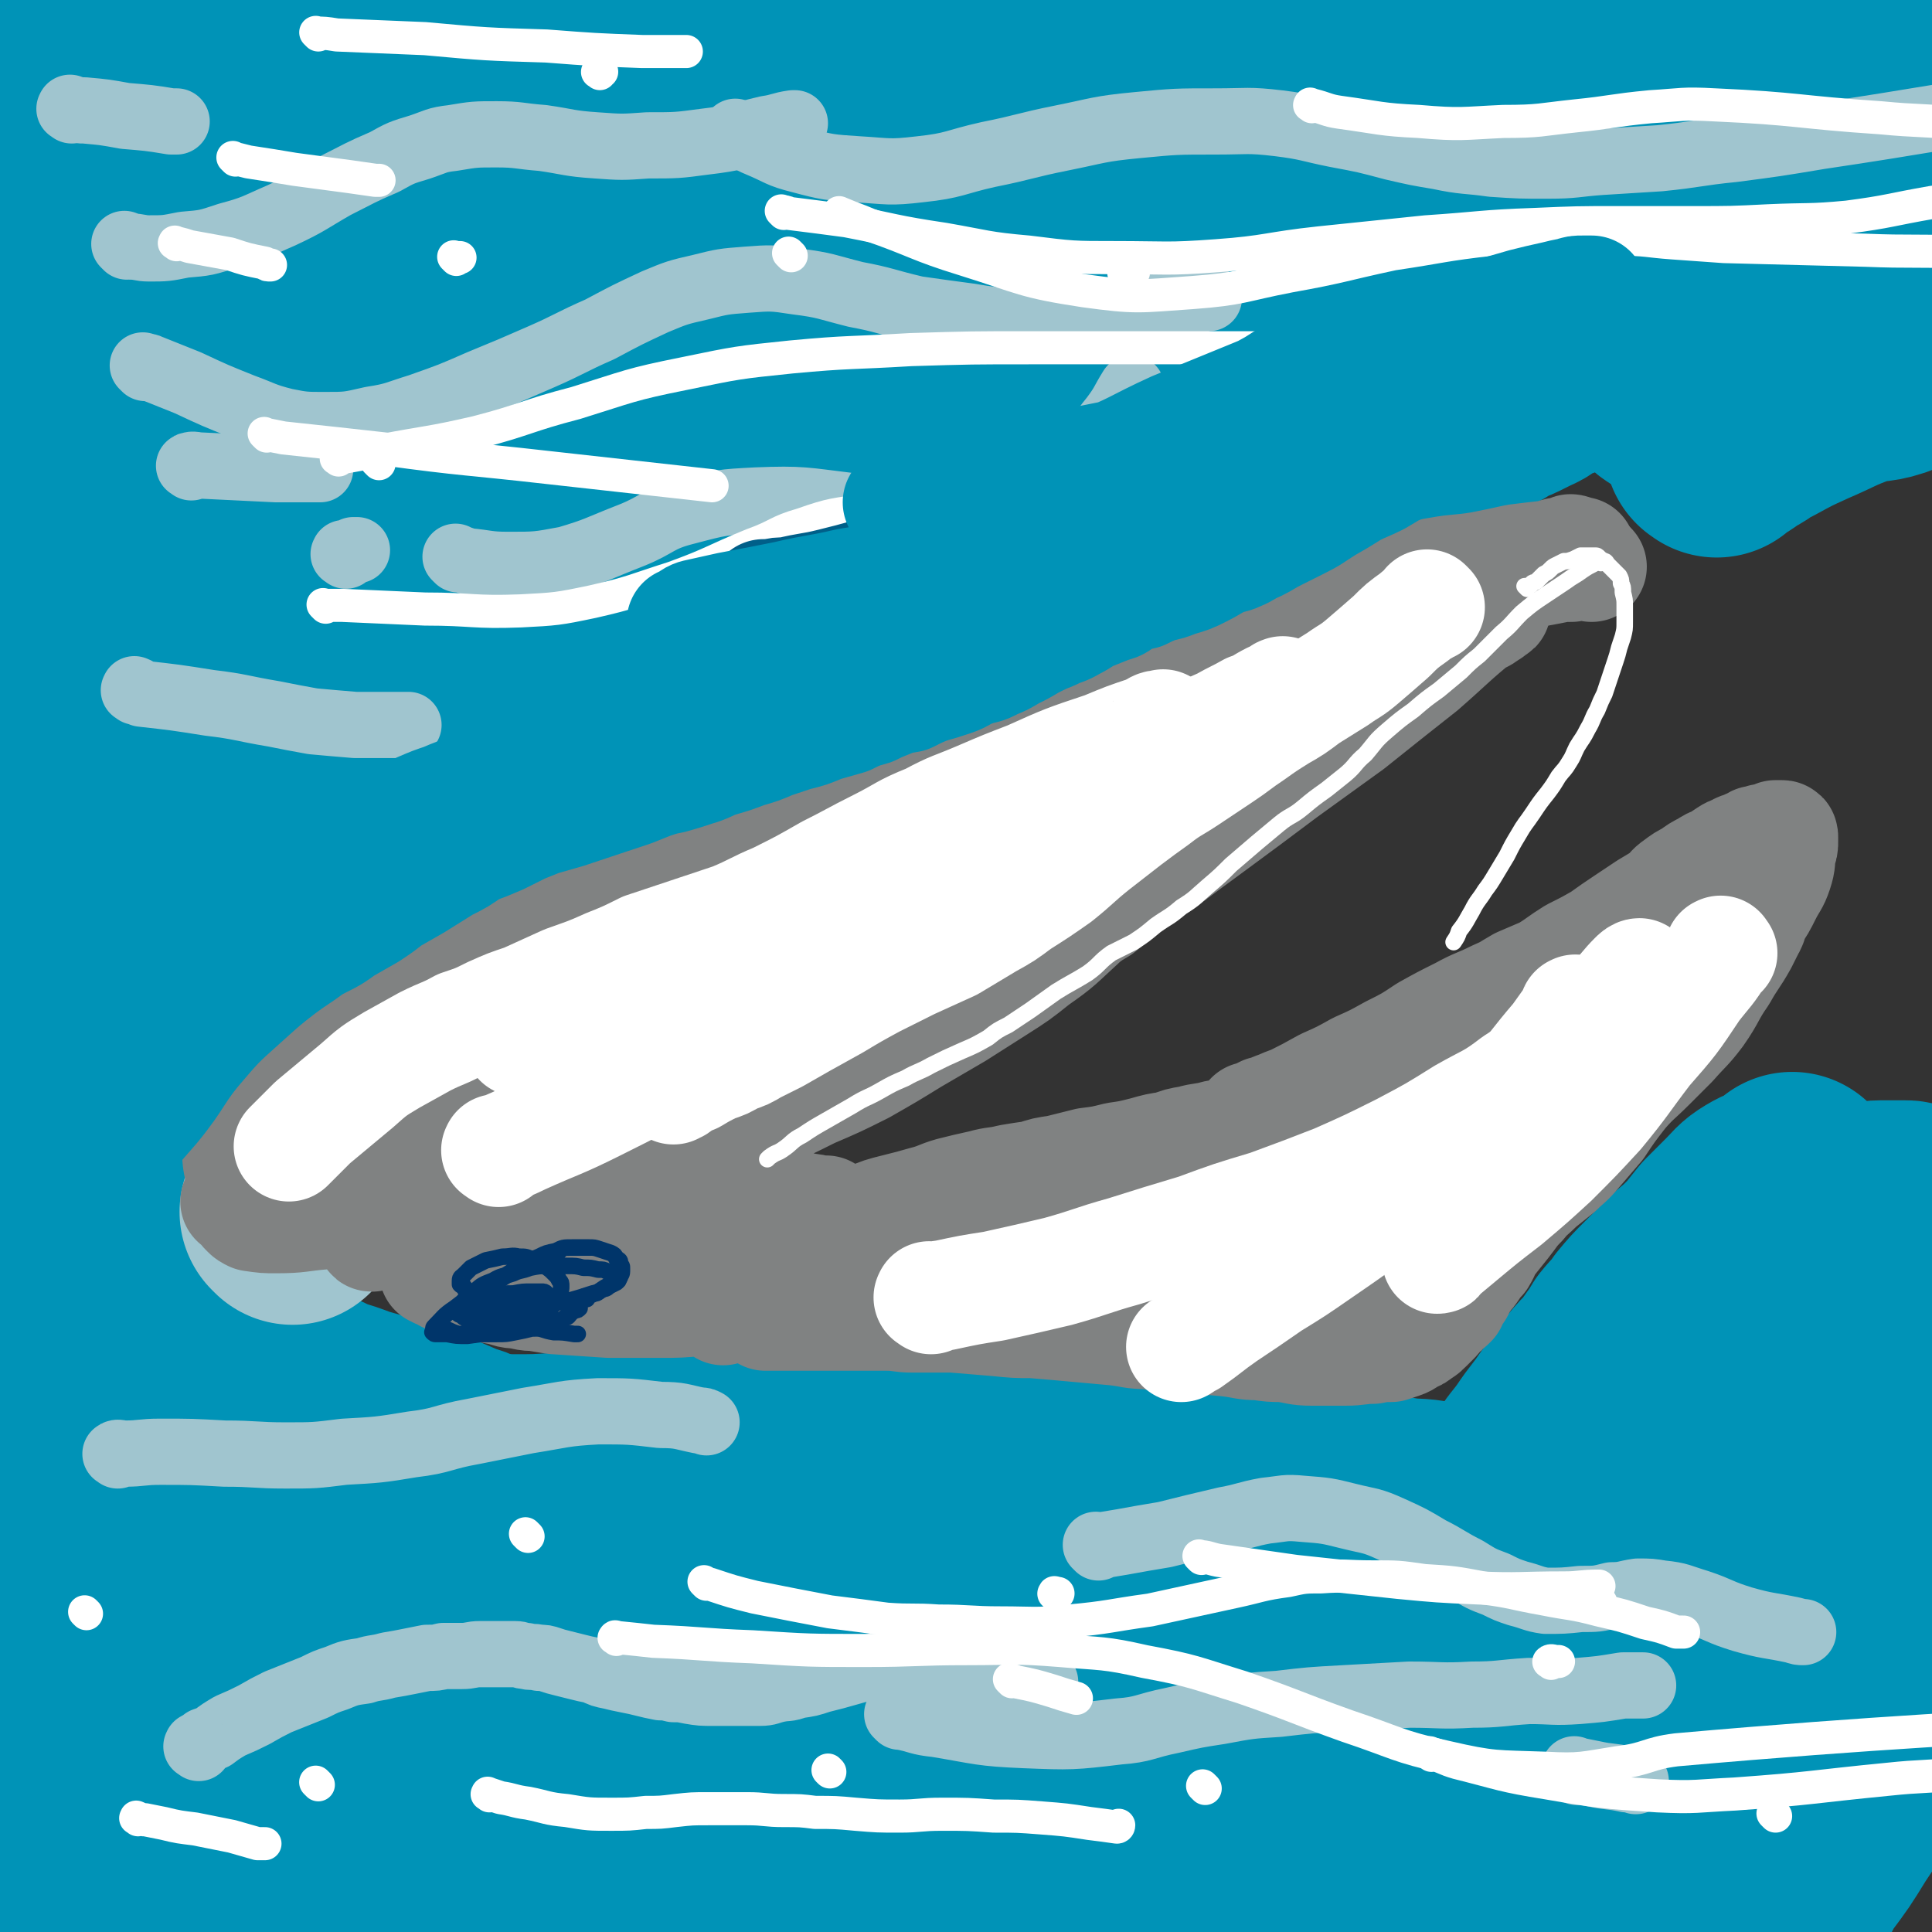
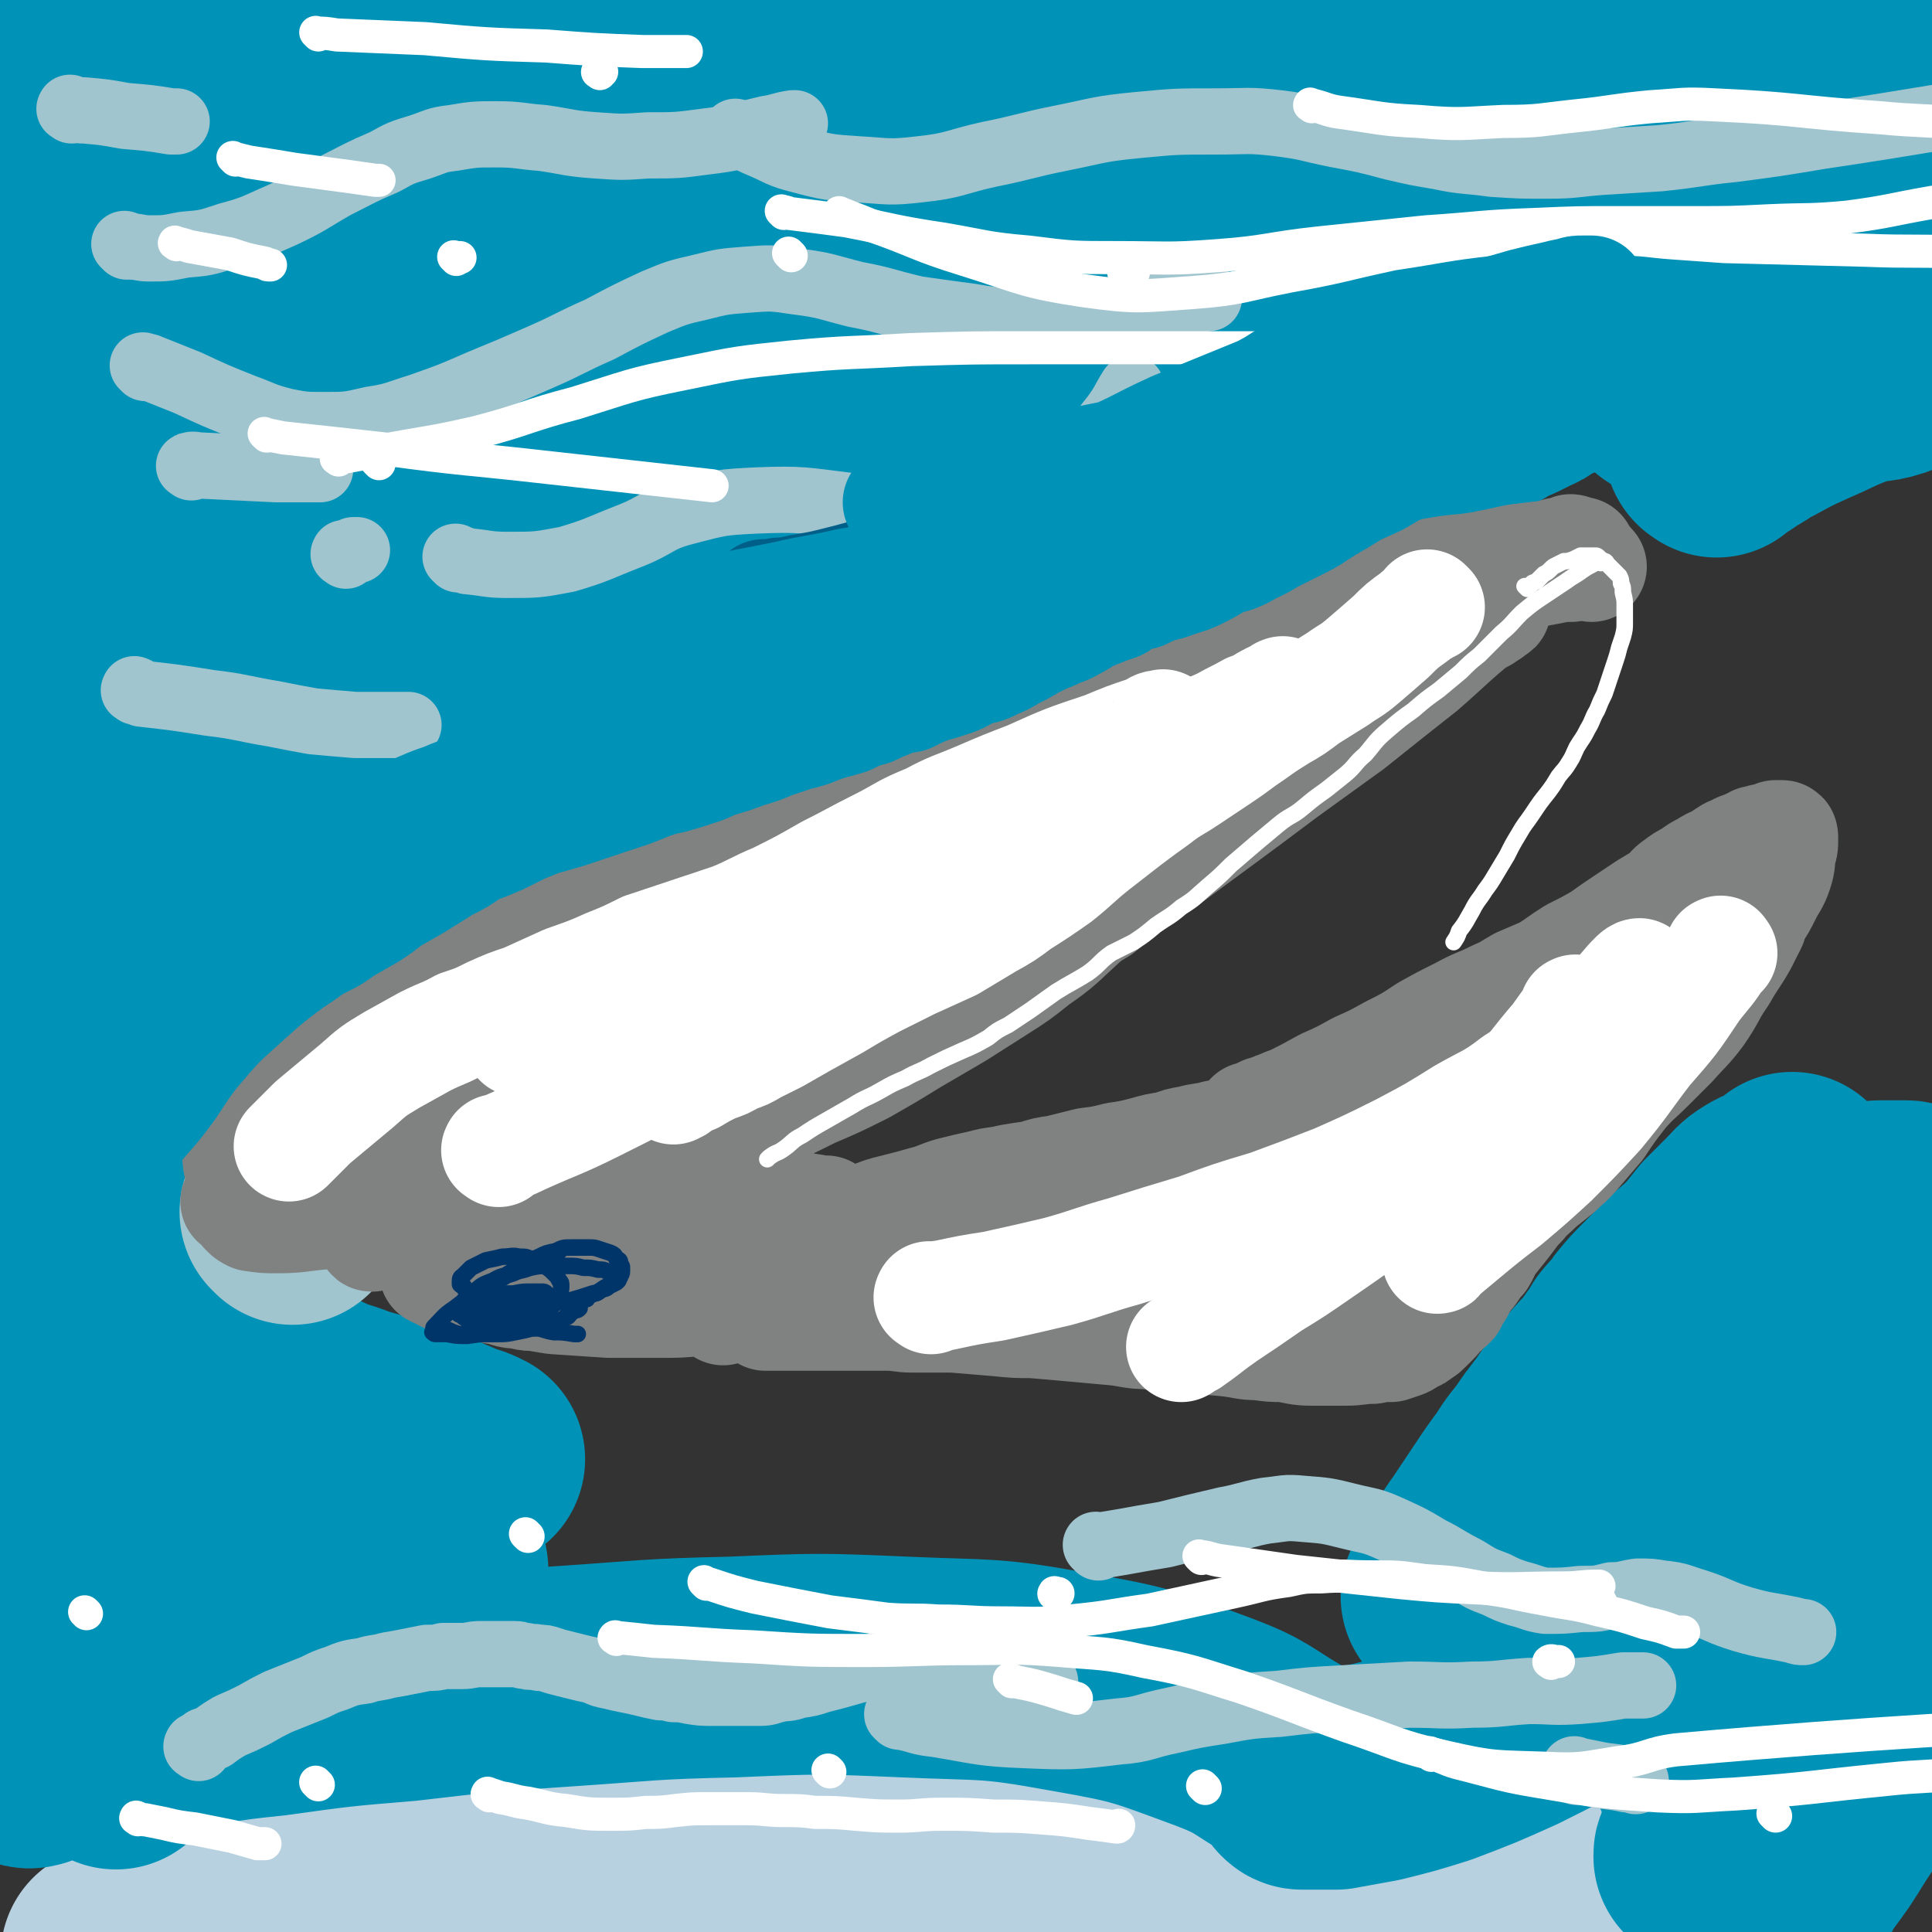
<svg xmlns="http://www.w3.org/2000/svg" viewBox="0 0 1050 1050" version="1.1">
  <rect x="0" y="0" width="1050" height="1050" fill="#333333" stroke="none" />
  <g fill="none" stroke="#B8D1E1" stroke-width="120" stroke-linecap="round" stroke-linejoin="round">
    <path d="M801,1008c-1,-1 -1,-2 -1,-1 -3,0 -3,0 -6,1 -21,2 -21,2 -42,4 -35,3 -35,3 -70,6 -33,2 -33,2 -66,4 -33,2 -33,2 -66,4 -34,2 -34,2 -68,4 -36,3 -36,3 -72,6 -34,2 -34,3 -68,5 -31,2 -31,2 -62,4 -28,2 -28,2 -56,4 -23,2 -23,2 -47,3 -18,1 -18,1 -37,3 -14,1 -14,1 -28,2 -12,1 -12,1 -25,3 -8,0 -8,0 -16,2 -4,0 -4,0 -8,1 -1,0 -4,0 -2,0 8,-1 11,-1 22,-2 28,-2 28,-2 56,-5 36,-3 36,-4 72,-7 37,-4 37,-4 74,-8 39,-4 39,-3 78,-7 42,-5 42,-5 85,-10 43,-5 43,-5 86,-9 45,-4 45,-4 90,-8 40,-3 40,-3 80,-6 35,-2 35,-2 70,-3 29,0 29,0 58,2 18,1 18,1 35,3 11,1 11,1 22,3 8,2 8,2 17,4 4,0 4,0 8,1 2,0 2,1 4,1 0,0 -1,0 -1,0 -8,-1 -8,0 -17,-1 -28,-3 -28,-4 -57,-6 -45,-3 -45,-3 -91,-5 -47,-1 -47,0 -95,-1 -52,-1 -52,-1 -103,-3 -49,-1 -49,-1 -97,-1 -43,0 -43,0 -86,0 -40,0 -40,0 -81,0 -32,0 -32,-1 -64,-2 -20,0 -20,0 -40,-1 -12,0 -12,-1 -24,-2 -8,0 -8,0 -15,-1 -3,0 -3,0 -6,0 -1,0 -2,0 -3,0 0,0 1,0 1,0 6,0 6,0 12,0 32,-1 32,-2 64,-3 37,0 38,0 75,1 39,0 39,-1 78,2 37,3 37,2 73,9 34,6 34,7 66,17 12,3 12,4 24,8 " />
  </g>
  <g fill="none" stroke="#0093B7" stroke-width="120" stroke-linecap="round" stroke-linejoin="round">
-     <path d="M778,979c-1,-1 -1,-1 -1,-1 -1,-1 0,0 0,0 -3,0 -3,0 -7,0 -16,-1 -16,-1 -33,-2 -29,-2 -29,-2 -58,-5 -32,-3 -32,-3 -65,-6 -36,-3 -36,-3 -71,-5 -40,-1 -40,-1 -79,-1 -41,0 -41,0 -82,3 -37,2 -37,2 -73,5 -28,3 -28,3 -56,7 -18,2 -18,2 -36,6 -13,2 -13,3 -26,7 -8,2 -8,2 -17,4 -2,1 -3,1 -5,3 -1,0 -4,1 -2,2 6,1 9,1 18,1 29,1 29,2 58,1 58,-1 58,-2 117,-5 58,-2 58,-3 116,-5 54,-2 54,-3 108,-4 49,-1 50,-1 99,0 43,1 43,1 86,3 34,2 34,3 68,6 19,3 19,3 38,6 7,1 7,2 13,4 3,0 3,0 5,1 1,1 4,1 3,2 -7,1 -9,1 -18,2 -29,2 -28,3 -57,5 -46,2 -46,2 -91,3 -53,0 -53,-1 -105,-1 -52,0 -52,-1 -104,-1 -49,0 -49,0 -98,2 -48,1 -48,1 -96,5 -48,3 -48,3 -95,8 -43,4 -43,4 -86,8 -30,3 -30,3 -60,6 -17,2 -17,2 -35,3 -7,0 -7,0 -14,0 -1,0 -1,0 -2,0 -1,0 0,0 0,0 15,-1 15,-1 31,-2 42,-3 42,-3 84,-7 54,-4 54,-5 108,-9 56,-6 56,-6 113,-11 60,-5 60,-5 121,-9 59,-3 59,-3 119,-5 51,-2 51,-2 102,-1 44,0 44,0 87,2 31,2 31,2 62,4 15,1 15,1 30,2 4,0 4,0 9,0 1,0 2,0 3,0 0,0 -1,-1 -1,-1 -16,-7 -16,-8 -33,-13 -36,-11 -36,-13 -74,-20 -52,-9 -53,-7 -105,-12 -58,-5 -58,-5 -116,-8 -55,-2 -55,-3 -110,-4 -96,0 -96,1 -192,3 -32,1 -32,2 -64,4 -19,0 -19,0 -38,0 -1,0 -4,0 -3,0 4,-1 6,-2 12,-4 31,-8 31,-9 62,-15 58,-12 58,-12 116,-21 62,-10 62,-9 125,-16 60,-7 60,-6 120,-12 54,-5 54,-6 107,-11 72,-7 72,-7 144,-14 12,-1 12,0 25,-1 4,0 9,0 9,0 -1,-1 -6,-1 -11,-2 -29,-4 -28,-5 -57,-7 -49,-3 -49,-3 -99,-4 -51,-1 -51,0 -102,1 -53,0 -53,0 -106,2 -84,2 -84,1 -169,4 -27,1 -27,2 -55,4 -15,1 -15,2 -30,4 -4,0 -4,0 -9,1 -1,0 -3,0 -3,0 1,0 3,-1 6,-1 22,-3 22,-4 44,-6 42,-4 42,-4 83,-7 45,-3 45,-3 90,-5 44,-1 44,0 89,-1 42,-1 42,-2 84,-2 36,-1 36,-1 72,-1 29,0 29,0 59,1 16,0 16,0 33,1 8,0 8,0 16,0 3,0 3,0 7,0 1,0 3,0 3,0 -1,0 -2,0 -4,-1 -16,-1 -16,-2 -33,-3 -32,-3 -32,-3 -65,-6 -35,-3 -35,-3 -70,-6 -35,-3 -35,-3 -69,-6 -32,-2 -32,-2 -64,-4 -63,-4 -63,-4 -126,-7 -25,-1 -25,0 -49,-1 -23,-2 -23,-3 -45,-5 -20,-2 -20,-2 -39,-4 -16,-2 -16,-2 -32,-4 -10,-1 -10,-1 -19,-2 -6,0 -6,0 -12,0 -4,0 -4,0 -8,0 -3,0 -3,0 -5,0 -2,0 -2,0 -4,0 -1,0 -2,0 -1,0 8,0 9,0 18,-1 18,0 18,0 35,0 18,0 18,-1 36,-1 15,0 15,0 29,-1 18,0 18,0 37,-1 19,0 19,0 39,0 16,0 16,0 33,2 17,1 17,1 34,3 16,1 16,2 33,3 16,2 16,2 32,3 17,1 17,1 35,2 16,1 16,1 31,2 15,1 15,1 29,2 14,0 14,0 28,1 13,1 13,1 26,2 14,0 14,0 27,1 13,1 13,0 26,1 13,1 13,1 26,2 11,0 11,0 23,2 10,0 10,1 19,2 13,1 13,1 25,2 10,1 10,1 20,3 8,1 8,1 17,3 9,1 9,1 18,2 9,1 9,0 17,2 6,0 6,1 13,2 6,1 6,1 12,2 6,0 6,0 12,1 6,0 6,0 12,1 5,0 5,0 10,1 4,0 4,0 8,1 3,0 3,0 7,1 3,0 3,0 6,0 2,0 2,0 5,0 2,0 2,0 4,0 0,0 0,0 0,0 " />
    <path d="M790,869c-1,-1 -2,-2 -1,-1 1,0 2,0 4,1 10,1 10,1 20,1 15,1 15,1 30,1 15,0 15,0 29,-1 14,0 14,-1 28,-2 14,-1 14,-1 29,-1 16,-1 16,-1 32,0 19,1 19,1 39,2 12,1 12,1 24,3 3,0 3,1 6,2 3,1 3,0 7,2 1,1 1,1 3,3 2,2 4,2 4,6 -1,5 -1,6 -5,11 -14,16 -15,15 -31,30 -16,16 -16,16 -33,31 -8,7 -9,6 -17,14 -7,6 -7,6 -13,13 -6,7 -6,7 -11,14 -3,3 -3,3 -5,6 -1,1 -1,1 -2,3 0,0 -1,0 -1,1 0,0 0,1 0,1 0,-1 0,-2 1,-3 2,-6 2,-6 5,-12 8,-15 8,-15 17,-30 9,-15 9,-15 19,-30 9,-12 9,-11 18,-22 9,-11 9,-11 19,-21 4,-5 4,-5 8,-9 3,-2 2,-3 5,-5 2,-1 2,-1 4,-2 1,0 1,1 3,2 2,2 3,2 4,5 3,12 5,13 4,25 -3,21 -3,22 -12,42 -10,22 -12,21 -25,41 -8,13 -8,13 -17,25 -4,6 -3,7 -8,13 -4,4 -4,4 -8,8 -2,2 -2,2 -5,4 -2,1 -2,1 -4,1 -2,0 -3,0 -4,-1 -2,-5 -2,-5 -3,-11 -1,-16 -2,-16 0,-33 3,-26 4,-26 10,-51 6,-22 7,-22 13,-43 4,-13 4,-13 8,-25 2,-9 2,-9 5,-17 2,-6 2,-5 4,-11 2,-4 1,-4 3,-8 0,-2 0,-2 1,-4 0,0 0,-1 0,0 -12,6 -12,7 -24,14 -23,14 -22,15 -45,29 -28,17 -28,17 -57,33 -22,13 -22,13 -44,24 -20,9 -20,9 -41,17 -16,5 -16,5 -32,9 -11,2 -11,2 -22,4 -6,0 -6,0 -12,0 -3,0 -3,0 -6,0 -1,0 -1,0 -2,-1 0,0 0,0 0,-1 0,0 0,0 0,0 0,-1 0,-1 -1,-2 -3,-3 -2,-3 -6,-6 -19,-11 -18,-13 -39,-21 -38,-14 -39,-15 -79,-22 -44,-8 -44,-6 -89,-8 -47,-2 -47,-2 -94,0 -46,1 -46,2 -91,5 -44,3 -44,3 -87,8 -36,3 -36,3 -72,8 -19,2 -19,2 -38,5 -6,0 -6,1 -12,2 -3,0 -3,0 -6,1 -1,0 -2,0 -2,0 1,0 2,0 4,-1 15,-3 15,-2 30,-6 22,-5 22,-5 44,-12 14,-5 14,-5 28,-12 10,-6 10,-7 18,-14 8,-6 9,-6 15,-13 4,-6 5,-6 7,-13 2,-5 2,-5 2,-11 -1,-6 -1,-6 -4,-12 -3,-5 -3,-6 -8,-8 -9,-3 -10,-4 -19,-2 -18,3 -19,3 -35,12 -24,14 -24,15 -44,32 -18,16 -17,17 -33,36 -9,11 -9,11 -17,23 -5,7 -4,7 -9,14 -1,3 -2,2 -4,5 -1,1 -1,1 -2,3 0,0 0,0 0,0 0,0 0,0 0,0 2,-8 2,-8 4,-16 8,-23 8,-23 16,-44 8,-24 9,-23 16,-47 5,-13 4,-13 8,-26 2,-8 1,-8 3,-16 0,-3 0,-4 0,-7 0,-2 0,-2 0,-5 0,0 0,0 0,-1 0,0 0,0 0,0 -8,13 -9,13 -16,27 -13,26 -12,27 -25,53 -11,23 -11,23 -24,46 -6,12 -6,11 -13,22 -3,3 -3,3 -6,6 -2,3 -3,3 -5,5 -2,1 -1,1 -3,2 -1,0 -2,1 -3,0 -3,-3 -4,-4 -6,-8 -6,-17 -7,-17 -10,-35 -6,-29 -6,-30 -9,-60 -2,-28 0,-28 -2,-56 -1,-21 -2,-21 -3,-43 0,-19 0,-19 0,-38 0,-16 0,-16 0,-31 0,-15 0,-15 0,-30 0,-14 0,-14 0,-28 0,-9 0,-9 0,-18 0,-4 0,-4 0,-8 0,-4 0,-4 0,-7 0,-2 0,-2 0,-3 0,-1 0,-1 0,-2 0,0 0,-1 0,0 0,5 0,5 0,11 0,21 0,21 0,43 1,30 1,30 2,59 1,21 2,21 3,41 1,20 1,20 2,39 0,21 0,21 1,43 1,16 1,16 4,33 2,11 1,11 5,22 2,7 2,7 6,14 2,5 3,5 6,9 2,3 2,3 5,6 1,2 1,2 3,3 2,0 2,1 4,-1 6,-4 7,-4 10,-11 9,-17 9,-18 13,-36 6,-23 7,-23 9,-46 2,-22 1,-22 1,-44 0,-17 0,-17 0,-35 0,-12 0,-12 0,-24 0,-8 -1,-8 -2,-17 0,-4 0,-4 -1,-8 0,-2 0,-2 0,-4 0,-2 0,-2 0,-4 0,-1 0,-1 0,-1 0,-1 1,-2 1,-1 2,0 2,1 4,3 6,6 6,6 11,13 9,10 9,11 18,22 8,10 8,11 16,21 7,8 7,8 14,15 4,5 4,5 9,10 4,4 4,4 8,8 3,3 3,2 6,5 2,2 1,2 3,4 0,1 1,0 2,2 0,0 -1,1 -1,0 -4,-3 -4,-4 -8,-8 -8,-10 -8,-11 -17,-21 -10,-12 -11,-11 -22,-23 -10,-10 -10,-10 -19,-20 -8,-9 -8,-10 -16,-19 -6,-6 -7,-6 -13,-11 -3,-3 -3,-3 -5,-5 -2,-1 -2,-1 -3,-2 -1,0 -2,-1 -2,-1 -1,-1 0,-1 0,-1 0,0 0,0 0,0 2,2 2,1 4,3 4,3 4,3 7,6 4,5 4,5 8,9 4,4 5,4 9,8 4,3 4,3 8,6 5,4 5,4 10,7 6,4 6,4 12,8 6,5 7,4 14,9 7,5 7,5 14,10 7,5 7,5 14,9 6,4 6,4 13,7 6,4 6,4 12,7 5,2 5,2 11,5 7,2 7,2 15,5 7,2 7,2 14,4 5,2 5,1 10,3 5,1 5,1 9,3 5,1 5,2 10,4 7,3 7,3 14,6 4,1 4,1 8,3 0,0 0,0 0,0 " />
    <path d="M472,140c-1,-1 -1,-1 -1,-1 -1,-1 0,0 0,0 -5,3 -5,2 -11,5 -14,8 -14,8 -29,15 -17,9 -17,8 -35,16 -15,7 -16,6 -31,14 -23,13 -23,13 -43,28 -24,18 -24,19 -47,37 -22,19 -22,19 -43,38 -20,17 -21,16 -40,34 -21,18 -21,18 -41,38 -14,14 -14,14 -28,28 -12,13 -11,13 -23,26 -7,7 -7,7 -14,14 -3,3 -3,3 -6,6 -1,1 -1,1 -2,3 0,0 0,1 0,2 0,0 -1,-1 -1,-1 0,0 1,1 1,0 6,-8 4,-10 12,-18 21,-24 22,-23 45,-46 22,-21 21,-22 44,-43 21,-20 21,-20 43,-40 23,-21 23,-22 46,-42 25,-22 24,-22 50,-42 26,-21 27,-21 54,-41 21,-15 22,-14 43,-29 15,-10 16,-9 30,-19 11,-8 11,-8 21,-16 6,-6 6,-6 12,-11 3,-2 3,-2 5,-5 1,-1 2,-1 2,-2 0,0 -2,0 -3,0 -18,4 -18,4 -35,9 -34,12 -35,11 -69,25 -35,14 -35,15 -70,31 -34,16 -34,15 -68,32 -34,17 -33,18 -66,35 -26,13 -26,14 -53,26 -13,6 -13,6 -27,11 -5,2 -5,1 -10,3 -2,0 -2,1 -5,1 -1,0 -1,0 -2,0 0,0 0,0 0,0 26,-17 25,-18 52,-35 36,-22 35,-24 73,-44 38,-20 40,-18 79,-35 40,-18 40,-18 81,-36 32,-14 33,-14 65,-28 16,-7 16,-7 32,-14 5,-3 4,-3 9,-6 0,-1 1,-1 1,-1 -1,-1 -2,-1 -3,-1 -18,2 -18,1 -35,4 -38,7 -38,7 -76,16 -43,11 -42,13 -85,26 -35,10 -36,10 -71,19 -31,9 -31,10 -62,18 -23,5 -23,4 -46,9 -11,2 -11,2 -22,4 -6,1 -6,0 -12,1 -2,0 -4,1 -3,0 2,-2 4,-3 10,-6 23,-10 23,-11 47,-19 41,-14 41,-13 83,-25 40,-12 40,-13 81,-23 38,-8 39,-7 78,-13 34,-6 34,-5 68,-9 18,-3 17,-3 35,-6 8,-1 8,-1 16,-3 3,0 3,0 6,-2 1,0 3,0 2,-1 -4,-1 -5,-2 -11,-3 -24,-5 -24,-5 -48,-9 -37,-5 -37,-6 -75,-10 -34,-3 -35,-2 -69,-4 -36,-1 -36,0 -72,-1 -33,-1 -33,-1 -66,-3 -22,-1 -22,-1 -45,-3 -14,-1 -14,-2 -27,-4 -8,-1 -8,-2 -16,-3 -2,-1 -2,0 -5,-1 0,0 0,-1 0,-1 3,-1 3,-1 7,-2 20,-3 20,-4 40,-6 37,-3 37,-3 74,-4 37,-1 37,-1 73,1 38,1 38,2 76,5 36,2 36,3 71,5 29,2 29,2 57,4 18,1 18,2 35,3 8,1 8,1 16,2 4,0 4,1 8,1 1,0 4,0 3,0 -14,-1 -17,-1 -33,-2 -33,-1 -33,-2 -65,-3 -37,0 -37,0 -74,1 -34,1 -34,2 -67,4 -31,1 -31,1 -62,2 -24,1 -24,0 -49,2 -15,0 -15,1 -30,2 -11,1 -11,1 -22,3 -5,0 -5,0 -10,1 -1,0 -2,1 -3,2 0,1 1,1 2,2 13,4 13,6 27,8 32,6 32,6 64,8 40,2 40,1 80,0 37,0 37,-2 74,-3 44,-1 44,-1 88,-1 44,0 44,0 87,1 42,0 42,0 83,2 39,2 39,2 77,4 35,2 35,2 69,4 31,1 31,2 62,4 23,1 23,1 47,3 16,1 16,1 32,2 13,0 13,0 27,0 9,0 9,1 18,1 7,0 7,0 13,0 3,0 3,0 6,0 1,0 1,0 3,0 0,0 1,0 1,0 -5,0 -5,0 -10,-1 -21,-1 -21,-1 -43,-2 -36,0 -36,0 -71,0 -40,0 -40,0 -79,2 -38,1 -38,0 -76,3 -38,2 -38,2 -77,5 -38,4 -39,4 -77,9 -30,5 -30,5 -59,10 -17,4 -17,4 -34,8 -6,1 -6,2 -11,3 -3,1 -3,1 -5,2 -1,0 -3,0 -2,1 2,1 3,1 7,1 23,1 24,3 47,1 37,-2 38,-2 75,-8 38,-5 38,-7 76,-13 37,-7 37,-7 74,-12 39,-5 39,-5 77,-9 38,-4 38,-4 76,-8 35,-5 35,-4 69,-9 31,-5 31,-5 62,-10 22,-4 22,-5 43,-9 9,-1 9,-1 18,-2 2,0 2,-1 4,-1 2,0 2,0 4,-1 0,0 1,0 1,0 -1,1 -2,2 -4,4 -20,10 -20,11 -41,20 -28,13 -29,12 -58,23 -24,9 -25,9 -49,18 -26,9 -26,11 -52,19 -30,10 -30,9 -61,17 -26,6 -27,6 -53,12 -25,6 -25,6 -50,12 -18,5 -18,5 -35,10 -8,2 -8,2 -16,4 -3,1 -3,1 -6,2 -1,0 -2,0 -3,0 0,0 1,0 1,0 10,-1 10,0 19,-1 28,-3 28,-3 55,-6 33,-4 33,-5 66,-10 27,-4 27,-5 55,-9 22,-3 22,-3 45,-5 17,-2 17,-2 33,-4 9,-1 9,0 18,-2 3,0 3,-1 7,-1 2,0 3,1 4,0 0,0 -1,-2 -2,-2 -15,-5 -15,-6 -30,-8 -33,-6 -33,-8 -67,-8 -39,-1 -39,1 -79,5 -38,3 -38,4 -77,10 -42,6 -42,5 -83,13 -42,9 -42,9 -84,20 -40,10 -40,9 -81,21 -36,11 -36,10 -72,23 -36,14 -36,15 -72,31 -31,14 -31,14 -62,30 -26,13 -26,14 -52,29 -22,12 -22,11 -44,25 -17,10 -17,11 -33,22 -15,11 -15,12 -29,23 -9,6 -8,7 -17,13 -2,2 -2,2 -5,3 -2,0 -2,0 -5,1 0,0 -2,0 -1,0 1,0 2,0 5,-1 15,-9 15,-9 29,-19 25,-17 25,-18 51,-35 27,-20 29,-18 55,-39 26,-21 25,-22 48,-45 17,-16 16,-17 33,-34 12,-13 12,-13 24,-27 9,-11 10,-11 18,-22 6,-8 7,-8 11,-18 3,-8 3,-8 3,-17 0,-8 -1,-9 -4,-17 -2,-8 -3,-8 -8,-14 -5,-6 -5,-7 -11,-11 -7,-4 -8,-4 -16,-6 -10,-3 -11,-4 -21,-4 -14,1 -15,0 -29,6 -20,8 -21,8 -38,22 -22,17 -23,18 -40,40 -17,22 -17,22 -28,48 -14,29 -12,30 -22,60 -7,25 -5,26 -13,50 -4,16 -5,16 -11,32 -4,10 -4,10 -9,20 -3,5 -3,5 -6,10 -1,1 -1,2 -3,3 0,1 -1,2 -2,2 -1,0 -1,0 -2,-1 -6,-8 -8,-8 -12,-17 -10,-21 -11,-21 -16,-44 -8,-32 -7,-33 -11,-65 -3,-26 -2,-26 -4,-52 -1,-18 -1,-18 -3,-36 -1,-17 -1,-17 -2,-35 -1,-11 -1,-11 -1,-22 0,-5 0,-5 0,-10 0,-2 0,-2 0,-4 0,-1 0,-1 0,-3 0,-1 0,-1 0,-2 0,0 0,-1 0,0 1,9 1,10 2,21 2,23 2,23 3,45 1,26 1,26 2,52 1,30 2,30 3,60 1,34 1,34 1,69 1,32 1,32 1,64 0,33 0,33 0,66 0,35 -1,35 -1,69 -1,25 -1,25 -1,50 0,15 0,15 0,30 0,12 -1,12 -1,23 0,8 1,8 0,17 0,6 -1,5 -2,11 0,4 0,4 0,8 0,2 -1,2 -1,3 0,1 0,2 0,2 0,0 -2,1 -2,0 -1,-7 0,-7 0,-15 0,-30 0,-30 1,-60 2,-47 1,-47 4,-93 3,-46 2,-46 7,-91 5,-38 4,-39 13,-77 8,-37 10,-36 19,-73 9,-37 9,-37 17,-75 5,-26 6,-26 10,-52 3,-17 1,-17 3,-34 0,-10 1,-10 2,-20 1,-9 1,-9 2,-18 0,-6 0,-6 1,-12 1,-4 1,-4 2,-9 0,-3 0,-3 1,-6 0,-2 0,-2 1,-3 0,-2 0,-2 0,-4 0,-1 0,-2 0,-2 0,3 0,4 1,8 1,18 2,18 3,37 0,29 1,29 -1,58 -1,30 -3,30 -6,61 -2,33 -2,33 -4,67 -2,31 -2,31 -4,61 -1,24 0,24 -2,47 -1,22 -1,22 -3,45 -3,25 -3,25 -6,51 -3,23 -4,23 -6,45 -3,19 -3,19 -5,38 -1,14 -1,15 -3,29 -1,13 -1,13 -3,27 -1,13 -2,13 -4,26 -2,10 -1,11 -4,21 -2,8 -3,7 -5,15 -2,4 -2,4 -3,8 -1,2 -1,2 -2,4 0,1 1,2 0,3 -1,1 -1,1 -3,2 0,0 0,0 0,0 7,-9 8,-8 14,-17 13,-21 12,-22 24,-43 7,-13 6,-13 13,-26 6,-14 6,-14 12,-28 12,-23 12,-22 24,-44 12,-23 12,-23 24,-45 11,-19 10,-19 21,-37 8,-13 9,-12 17,-24 8,-11 7,-11 15,-22 9,-11 8,-12 18,-23 7,-10 8,-9 16,-18 5,-6 5,-6 11,-11 2,-2 3,-2 5,-4 2,-2 2,-2 4,-4 1,-1 1,-1 2,-2 1,-1 1,-1 2,-1 0,-1 0,0 0,0 0,1 -1,2 -1,3 -4,6 -3,6 -7,12 -10,15 -10,15 -21,30 -8,11 -9,10 -17,21 -10,12 -10,12 -20,25 -12,15 -12,14 -23,29 -11,15 -11,15 -21,30 -11,16 -10,16 -21,31 -8,13 -9,13 -17,26 -8,12 -7,13 -16,24 -9,14 -9,14 -20,26 -10,13 -10,13 -21,26 -8,8 -8,8 -15,16 -6,7 -5,7 -10,14 -2,4 -2,4 -5,8 -2,4 -2,4 -5,8 -1,2 -1,2 -2,4 -1,2 -1,2 -1,4 0,1 0,1 0,2 -1,1 -1,1 -2,2 -1,0 -1,0 -1,0 -1,1 0,1 0,1 0,0 0,0 0,0 1,-1 1,-2 3,-3 5,-4 5,-3 11,-6 14,-7 15,-5 27,-14 11,-7 11,-8 20,-17 6,-5 6,-6 11,-12 5,-5 5,-5 10,-11 6,-6 6,-7 12,-13 8,-8 9,-8 17,-16 7,-7 7,-7 14,-14 7,-7 6,-7 13,-14 7,-6 8,-6 14,-12 8,-8 8,-8 15,-16 7,-9 7,-9 14,-19 6,-7 6,-8 12,-15 5,-6 5,-6 11,-12 6,-6 6,-7 13,-13 7,-8 7,-8 14,-16 7,-7 6,-8 13,-15 6,-6 6,-6 12,-12 4,-4 5,-4 9,-8 6,-5 6,-6 12,-11 7,-5 7,-5 13,-10 6,-5 6,-5 12,-11 6,-5 6,-5 12,-10 5,-5 4,-5 9,-9 5,-4 5,-4 10,-8 5,-3 5,-3 10,-6 6,-4 6,-4 13,-8 6,-4 6,-4 12,-7 6,-3 6,-3 11,-6 5,-4 5,-4 9,-8 5,-3 5,-4 10,-7 5,-4 5,-4 11,-7 6,-4 6,-4 12,-8 6,-4 6,-4 12,-8 5,-3 5,-3 9,-6 5,-2 5,-2 9,-5 5,-3 5,-3 10,-7 7,-4 7,-4 14,-8 7,-4 7,-4 14,-8 6,-4 6,-4 12,-8 6,-3 6,-3 12,-7 6,-3 6,-3 12,-6 6,-4 6,-3 13,-7 8,-3 7,-4 15,-7 8,-4 8,-3 16,-6 7,-3 7,-3 13,-5 7,-3 7,-3 14,-5 10,-2 10,-2 20,-5 9,-2 9,-2 17,-4 9,-1 9,-1 17,-3 8,-2 8,-2 17,-4 10,-2 10,-2 19,-4 8,-2 8,-2 16,-3 7,-2 7,-2 13,-3 6,-2 6,-2 11,-3 4,-1 4,-1 8,-3 3,-1 3,0 7,-1 2,-1 2,-1 3,-2 2,0 2,0 4,-1 1,0 1,1 2,0 0,0 0,-1 0,-1 0,0 0,0 0,0 -2,1 -1,1 -3,2 -8,3 -8,3 -16,6 -14,5 -13,6 -27,11 -14,5 -14,5 -28,10 -17,6 -17,6 -34,13 -21,9 -20,10 -41,20 -17,9 -17,9 -35,17 -15,7 -15,7 -30,13 -14,6 -14,5 -28,11 -15,7 -15,7 -29,15 -17,9 -16,9 -33,18 -14,8 -14,9 -28,16 -13,6 -14,6 -27,12 -12,6 -12,5 -24,11 -11,5 -11,5 -21,11 -11,6 -10,7 -21,13 -8,4 -9,4 -17,8 -5,3 -5,3 -10,6 -2,1 -2,1 -4,3 -2,0 -2,0 -4,1 -1,1 -1,1 -1,2 -1,0 -1,-1 -1,-1 0,0 0,0 0,0 3,-2 3,-2 6,-4 7,-3 7,-3 13,-7 9,-5 9,-5 17,-9 12,-6 12,-6 24,-11 11,-6 11,-6 23,-11 10,-5 10,-4 21,-9 13,-5 13,-5 25,-10 13,-6 13,-6 25,-11 13,-5 13,-5 25,-10 13,-6 13,-6 26,-11 10,-4 10,-5 21,-8 10,-4 10,-4 20,-7 12,-3 11,-3 23,-7 9,-3 9,-3 19,-6 10,-3 10,-3 20,-6 9,-3 9,-3 18,-6 8,-3 8,-2 16,-4 7,-2 7,-2 13,-4 7,-1 7,-1 13,-3 6,-1 6,-1 13,-2 5,0 5,-1 11,-1 4,0 4,0 9,0 5,0 5,0 10,0 5,0 5,0 9,1 4,0 4,1 8,1 4,0 4,0 8,1 5,0 5,0 10,1 5,0 5,0 9,0 5,0 5,0 9,0 4,0 4,0 7,0 4,0 4,0 7,0 3,0 3,-1 6,-1 2,0 2,0 5,-1 3,0 2,0 5,-1 2,0 2,0 5,-1 2,0 2,-1 5,-2 2,0 2,0 5,-1 2,-1 2,-2 4,-3 3,-1 3,0 6,-1 2,0 2,-1 5,-2 3,-1 3,0 7,-2 3,-1 3,-2 6,-4 4,-2 4,-1 8,-3 4,-2 4,-2 8,-4 3,-1 3,-2 6,-4 3,-1 3,-1 6,-3 4,-1 4,-1 8,-3 5,-2 5,-2 10,-4 6,-3 5,-3 11,-5 7,-2 7,-2 14,-4 5,-2 5,-3 11,-5 5,-2 5,-2 10,-4 4,-2 4,-2 8,-3 5,-2 5,-2 9,-4 4,-2 4,-2 8,-4 2,-1 2,-1 4,-2 2,-1 2,-1 4,-2 1,0 1,0 2,-1 1,0 1,0 2,0 0,0 0,-1 0,-1 0,0 1,0 1,-1 0,0 0,0 0,0 0,-1 0,-1 -1,-1 0,0 0,0 0,0 -2,0 -2,0 -4,0 -3,0 -3,0 -6,1 -5,1 -5,1 -10,2 -6,1 -6,1 -13,3 -5,1 -5,0 -11,2 -6,2 -6,2 -11,4 -5,2 -5,2 -9,4 -5,1 -5,1 -10,3 -6,2 -6,3 -12,5 -6,2 -6,2 -12,4 -4,2 -4,2 -9,4 -4,2 -5,1 -9,4 -4,1 -4,2 -7,4 -5,2 -5,2 -9,5 -4,3 -4,3 -8,6 -4,2 -4,2 -8,5 -3,3 -3,3 -6,6 -2,2 -3,2 -5,4 -4,3 -3,3 -7,6 -2,2 -3,2 -5,4 -3,2 -2,3 -5,5 -2,2 -2,2 -4,3 -2,1 -2,1 -3,3 -2,1 -2,1 -3,3 -2,1 -2,1 -3,3 -1,1 -1,1 -3,2 -1,0 -1,0 -2,1 0,0 0,0 -1,1 -1,0 -1,0 -2,1 0,0 0,1 -1,2 -1,0 -1,0 -2,1 0,0 0,0 -1,0 0,0 0,0 0,0 0,0 0,0 0,0 " />
    <path d="M907,212c-1,-1 -2,-1 -1,-1 0,-1 0,0 1,0 1,0 0,-1 1,-2 1,-1 1,-1 3,-3 2,-1 2,-1 5,-3 3,-3 4,-3 7,-5 5,-3 5,-4 10,-7 5,-3 6,-2 12,-6 5,-3 4,-3 9,-6 7,-4 7,-3 13,-6 10,-5 10,-5 19,-9 11,-4 11,-4 21,-8 6,-3 6,-3 13,-5 5,-2 5,-2 10,-4 3,-1 3,-1 6,-3 2,0 2,-1 4,-2 2,-1 2,-1 4,-2 2,0 2,1 3,0 1,0 1,-1 3,-2 1,0 1,-1 2,-2 1,-1 1,-1 3,-2 1,-2 1,-2 2,-4 0,0 -1,0 -1,0 " />
    <path d="M933,243c-1,-1 -2,-1 -1,-1 0,-1 0,0 1,0 2,0 2,-1 3,-2 5,-2 5,-3 10,-6 6,-3 5,-4 12,-7 11,-6 11,-6 22,-11 14,-6 14,-7 28,-12 9,-3 10,-1 19,-4 4,-2 3,-2 7,-5 1,0 1,0 1,0 " />
    <path d="M796,855c-1,-1 -2,-1 -1,-1 0,-1 0,0 1,-1 1,-1 1,-2 2,-3 4,-7 4,-7 9,-14 6,-9 6,-9 12,-18 6,-9 6,-9 12,-17 4,-7 5,-7 10,-14 6,-9 7,-9 13,-18 7,-9 6,-10 14,-19 6,-7 7,-6 14,-13 6,-6 6,-6 12,-13 5,-6 5,-5 11,-11 5,-6 5,-7 11,-13 5,-5 5,-5 10,-11 5,-4 5,-4 10,-9 5,-5 4,-5 10,-9 3,-4 4,-3 7,-6 2,-3 2,-3 4,-6 2,-2 3,-2 5,-4 2,-2 2,-2 4,-4 1,-1 0,-1 2,-2 0,0 1,0 2,-1 1,-1 1,-1 2,-2 0,0 0,0 0,-1 0,0 0,0 1,0 0,0 0,0 1,-1 0,0 0,0 0,-1 0,0 0,-1 0,0 -1,0 -1,1 -2,2 -2,1 -2,1 -4,2 -5,3 -5,2 -10,5 -5,3 -5,4 -10,9 -5,5 -5,5 -11,11 -4,5 -4,5 -8,10 -6,6 -6,6 -12,11 -7,7 -7,7 -13,13 -6,6 -6,6 -11,12 -4,6 -5,6 -9,11 -3,5 -3,5 -6,9 -2,3 -2,3 -4,6 -2,2 -2,2 -4,4 -1,1 -1,1 -2,3 0,1 -1,0 -1,2 0,0 0,1 0,2 0,0 0,0 0,0 0,0 0,0 0,0 0,-1 0,-1 1,-2 1,-1 1,-1 3,-3 3,-3 3,-3 7,-7 5,-4 6,-4 11,-9 5,-4 5,-4 11,-9 6,-6 6,-6 12,-12 7,-6 7,-6 14,-13 6,-5 6,-5 13,-10 7,-6 7,-6 14,-10 7,-4 7,-4 15,-8 10,-4 10,-4 21,-7 7,-2 7,-2 15,-4 5,-1 5,-1 10,-2 4,0 4,-1 8,-1 4,0 4,0 8,0 3,0 3,0 5,0 2,0 2,0 4,1 1,0 1,0 3,1 2,2 3,2 5,5 2,3 2,4 4,8 2,5 2,5 4,9 2,5 2,5 3,10 2,7 1,7 2,13 1,11 1,11 2,21 0,10 1,10 1,20 1,10 1,10 1,19 -1,14 -1,14 -3,28 -1,17 0,17 -2,34 -1,17 -2,17 -4,34 -2,15 -2,15 -5,29 -3,12 -3,12 -7,23 -5,14 -4,14 -11,27 -4,10 -5,9 -11,18 -1,2 -1,2 -2,3 " />
    <path d="M978,729c-1,-1 -1,-1 -1,-1 -1,-1 0,0 0,0 -1,8 -2,8 -4,16 -5,21 -5,21 -10,43 -5,20 -5,20 -9,41 -3,14 -2,14 -5,29 -3,16 -4,16 -7,33 -4,16 -4,16 -8,33 -3,14 -3,14 -6,28 -1,5 -1,5 -2,11 0,0 0,0 0,0 " />
    <path d="M988,745c-1,-1 -1,-2 -1,-1 -1,0 0,1 0,3 -5,29 -5,29 -11,59 -6,37 -6,37 -13,73 -5,25 -5,25 -10,49 -1,5 -1,5 -2,9 " />
    <path d="M961,865c-1,-1 -1,-2 -1,-1 -2,5 -1,6 -3,12 -6,34 -6,34 -13,67 -3,15 -3,15 -6,30 " />
  </g>
  <g fill="none" stroke="#A0C5CF" stroke-width="36" stroke-linecap="round" stroke-linejoin="round">
    <path d="M108,950c-1,-1 -2,-1 -1,-1 0,-1 0,0 1,-1 2,0 2,-1 3,-2 3,-1 3,-1 5,-2 4,-3 4,-3 9,-6 7,-3 7,-3 13,-6 7,-4 7,-4 13,-7 5,-2 5,-2 10,-4 5,-2 5,-2 10,-4 6,-3 6,-3 12,-5 7,-3 8,-3 15,-4 6,-2 6,-1 13,-3 6,-1 6,-1 11,-2 5,-1 5,-1 10,-2 5,0 5,0 9,-1 5,0 5,0 10,0 5,0 5,-1 10,-1 5,0 5,0 10,0 4,0 4,0 9,0 3,0 3,1 6,1 3,1 3,0 7,1 3,0 3,0 6,1 3,1 3,1 7,2 4,1 4,1 8,2 4,1 4,1 9,2 4,2 4,2 9,3 4,1 4,1 9,2 5,1 5,1 9,2 4,1 4,1 9,2 3,0 3,0 7,1 4,0 4,0 9,1 6,1 6,1 13,1 6,0 6,0 12,0 7,0 7,0 13,0 5,0 5,-1 10,-2 5,-1 5,0 10,-2 7,-1 7,-1 13,-3 8,-2 8,-2 15,-4 7,-2 7,-2 13,-3 5,-1 5,-2 10,-3 5,0 5,0 10,-1 5,0 5,0 9,0 5,0 5,0 10,1 6,1 6,1 12,2 8,2 9,2 17,3 9,2 9,2 18,4 4,1 4,1 7,2 1,0 1,0 1,0 " />
    <path d="M597,841c-1,-1 -1,-1 -1,-1 -1,-1 0,0 0,0 1,0 1,0 2,0 6,-1 6,-1 12,-2 11,-2 11,-2 23,-4 16,-4 16,-4 33,-8 11,-2 11,-3 22,-5 10,-1 10,-2 20,-1 13,1 13,1 25,4 12,3 12,2 23,7 11,5 11,5 21,11 10,5 10,6 20,11 8,5 8,5 16,8 6,3 6,3 12,5 8,2 8,3 15,4 9,0 10,0 19,-1 9,0 9,0 17,-2 7,0 7,-1 14,-2 7,0 7,0 13,1 10,1 10,2 20,5 12,4 11,5 24,9 14,4 14,3 28,6 3,1 3,1 5,1 " />
    <path d="M79,200c-1,-1 -2,-2 -1,-1 1,0 2,0 4,1 10,4 10,4 20,8 15,7 15,7 30,13 11,4 11,5 23,8 10,2 11,2 21,2 13,0 13,0 26,-3 13,-2 13,-3 26,-7 17,-6 17,-6 33,-13 17,-7 17,-7 33,-14 16,-7 16,-8 32,-15 15,-8 15,-8 30,-15 12,-5 12,-5 25,-8 12,-3 12,-3 25,-4 13,-1 14,-1 27,1 16,2 16,3 32,7 16,3 16,4 33,8 14,2 14,2 29,4 12,2 12,2 25,3 14,0 14,0 28,-2 16,-1 16,-2 33,-4 16,-2 16,-3 32,-5 6,-1 6,-1 11,-2 1,0 1,0 1,0 " />
    <path d="M401,73c-1,-1 -2,-2 -1,-1 0,0 1,0 2,1 5,2 5,3 10,5 12,5 11,6 23,9 15,4 16,4 31,5 17,1 17,2 34,0 19,-2 19,-4 37,-8 20,-4 20,-5 40,-9 20,-4 20,-5 41,-7 21,-2 21,-2 43,-2 17,0 17,-1 34,1 16,2 16,3 31,6 16,3 16,3 31,7 13,3 13,3 25,5 14,3 15,2 29,4 15,1 15,1 30,1 15,0 15,-1 29,-2 16,-1 16,-1 32,-2 20,-2 20,-3 40,-5 23,-3 23,-3 47,-7 54,-8 79,-13 108,-17 " />
    <path d="M249,304c-1,-1 -1,-1 -1,-1 -1,-1 0,0 0,0 3,1 3,1 6,2 11,1 11,2 22,2 16,0 16,0 32,-3 17,-5 17,-6 35,-13 15,-6 14,-9 30,-13 19,-5 19,-5 38,-6 25,-1 26,0 51,3 22,2 22,6 44,6 18,1 19,2 35,-3 20,-6 21,-7 37,-19 16,-13 14,-16 27,-32 6,-8 5,-8 10,-16 " />
    <path d="M69,134c-1,-1 -1,-1 -1,-1 -1,-1 0,0 0,0 0,0 0,0 0,0 1,0 1,0 3,1 5,0 5,1 10,1 9,0 9,0 19,-2 12,-1 12,-1 24,-5 15,-4 15,-5 29,-11 15,-7 15,-8 29,-16 14,-7 13,-7 27,-13 9,-5 9,-5 19,-8 9,-3 9,-4 18,-5 12,-2 12,-2 24,-2 12,0 12,1 25,2 14,2 14,3 29,4 14,1 14,1 28,0 16,0 16,0 31,-2 17,-2 17,-3 34,-7 7,-1 7,-2 14,-3 1,0 1,0 1,0 " />
    <path d="M39,60c-1,-1 -2,-1 -1,-1 0,-1 0,0 1,0 4,1 4,1 7,1 11,1 11,1 22,3 12,1 13,1 25,3 2,0 2,0 3,0 " />
-     <path d="M64,791c-1,-1 -2,-1 -1,-1 1,-1 2,0 5,0 9,0 9,-1 19,-1 17,0 17,0 35,1 17,0 17,1 33,1 16,0 16,0 32,-2 18,-1 19,-1 37,-4 17,-2 16,-4 33,-7 15,-3 15,-3 30,-6 19,-3 19,-4 38,-5 17,0 17,0 34,2 11,0 11,1 21,3 2,0 2,0 4,1 " />
    <path d="M489,933c-1,-1 -2,-2 -1,-1 0,0 1,0 2,1 10,2 9,3 19,4 24,4 24,5 48,6 25,1 26,1 51,-2 14,-1 14,-3 29,-6 13,-3 13,-3 26,-5 16,-3 16,-3 32,-4 17,-2 17,-2 35,-3 18,-1 18,-1 36,-2 17,0 17,1 34,0 15,0 15,-1 31,-2 13,0 13,1 27,0 12,-1 12,-1 24,-3 5,0 5,0 10,0 1,0 1,0 1,0 " />
    <path d="M857,963c-1,-1 -1,-1 -1,-1 -1,-1 0,0 0,0 5,1 5,1 10,2 9,2 9,1 18,3 2,0 2,0 5,1 " />
    <path d="M74,376c-1,-1 -2,-1 -1,-1 0,-1 0,0 1,0 1,1 1,1 3,2 18,2 18,2 37,5 17,2 17,3 35,6 10,2 10,2 21,4 11,1 11,1 23,2 11,0 11,0 22,0 3,0 3,0 7,0 0,0 0,0 0,0 " />
    <path d="M188,302c-1,-1 -2,-1 -1,-1 0,-1 0,0 1,0 2,0 2,-1 4,-2 1,0 2,0 2,0 " />
    <path d="M104,254c-1,-1 -2,-1 -1,-1 2,-1 3,0 6,0 20,1 20,1 41,2 12,0 12,0 24,0 " />
  </g>
  <g fill="none" stroke="#FFFFFF" stroke-width="18" stroke-linecap="round" stroke-linejoin="round">
    <path d="M75,989c-1,-1 -2,-1 -1,-1 0,-1 0,0 1,0 2,1 2,1 4,1 5,1 5,1 10,2 8,2 9,2 17,3 10,2 10,2 20,4 7,2 7,2 14,4 2,0 2,0 4,0 " />
    <path d="M266,976c-1,-1 -2,-1 -1,-1 0,-1 0,0 1,0 3,1 3,1 6,2 7,1 7,2 15,3 10,2 10,3 21,4 12,2 12,2 24,2 10,0 10,0 19,-1 8,0 8,0 16,-1 9,-1 9,-1 18,-1 10,0 10,0 21,0 10,0 10,1 20,1 9,0 9,0 17,1 11,0 11,0 22,1 12,1 12,1 24,1 11,0 11,-1 23,-1 14,0 14,0 28,1 13,0 13,0 26,1 13,1 13,1 26,3 8,1 8,1 15,2 1,0 1,-1 1,-1 " />
    <path d="M384,861c-1,-1 -2,-2 -1,-1 1,0 1,1 3,1 12,4 12,4 24,7 20,4 20,4 41,8 16,2 16,2 31,4 14,1 14,0 28,1 17,0 17,1 34,1 18,0 18,1 37,-1 22,-2 22,-3 44,-6 23,-5 23,-5 46,-10 14,-3 14,-4 29,-6 9,-2 9,-2 18,-2 14,-1 14,0 28,0 14,0 14,0 28,2 16,1 16,1 32,4 16,2 16,3 33,6 15,3 15,2 30,6 13,3 13,3 25,7 9,2 9,2 17,5 2,0 2,0 4,0 " />
    <path d="M653,847c-1,-1 -2,-2 -1,-1 4,0 5,1 10,2 21,3 21,3 42,6 28,3 28,3 56,6 21,2 21,2 43,3 23,1 23,0 47,0 9,0 9,-1 19,-1 " />
-     <path d="M177,330c-1,-1 -1,-1 -1,-1 -1,-1 0,0 0,0 5,0 5,0 10,0 22,1 22,1 45,2 26,0 26,2 52,1 19,-1 20,-1 39,-5 22,-5 22,-6 44,-13 22,-8 21,-9 43,-18 14,-5 13,-7 27,-11 17,-6 17,-5 35,-8 19,-4 19,-3 39,-5 20,-2 20,-1 40,-4 22,-4 22,-5 43,-11 9,-2 9,-2 17,-5 " />
    <path d="M426,116c-1,-1 -2,-2 -1,-1 1,0 2,0 4,1 16,2 16,2 31,4 26,5 26,6 53,10 23,4 23,5 46,7 24,3 24,3 47,3 28,0 28,1 55,-1 28,-2 28,-4 56,-7 29,-3 29,-3 58,-6 30,-2 30,-3 59,-4 23,-1 23,-1 45,-1 20,0 20,0 41,0 21,0 21,0 41,-1 22,-1 22,0 43,-2 23,-3 23,-4 46,-8 7,-1 7,-1 14,-3 " />
    <path d="M713,58c-1,-1 -2,-1 -1,-1 0,-1 0,0 1,0 8,2 8,3 15,4 22,3 22,4 43,5 23,2 24,1 46,0 20,0 20,-1 39,-3 20,-2 20,-3 41,-5 17,-1 17,-2 35,-1 45,2 45,4 90,7 21,2 21,1 42,3 " />
    <path d="M128,87c-1,-1 -1,-1 -1,-1 -1,-1 0,0 0,0 0,0 0,0 0,0 4,1 4,1 8,2 13,2 13,2 25,4 15,2 15,2 30,4 7,1 7,1 14,2 1,0 1,0 2,0 " />
    <path d="M326,40c-1,-1 -2,-1 -1,-1 0,-1 0,0 1,0 1,0 1,0 1,0 0,0 0,0 0,0 " />
    <path d="M173,19c-1,-1 -2,-2 -1,-1 4,0 5,0 11,1 24,1 24,1 48,2 33,3 33,3 66,4 26,2 26,2 52,3 11,0 11,0 21,0 2,0 2,0 3,0 " />
    <path d="M96,133c-1,-1 -2,-1 -1,-1 0,-1 0,0 1,0 4,1 4,1 7,2 11,2 11,2 22,4 9,3 9,3 19,5 1,1 1,1 3,1 " />
    <path d="M248,141c-1,-1 -1,-1 -1,-1 -1,-1 0,0 0,0 0,0 0,0 0,0 1,0 1,0 3,0 0,0 0,0 0,0 " />
    <path d="M430,139c-1,-1 -1,-1 -1,-1 -1,-1 0,0 0,0 " />
    <path d="M612,149c-1,-1 -2,-1 -1,-1 1,-1 2,0 4,0 0,0 0,0 1,0 " />
    <path d="M843,153c-1,-1 -1,-1 -1,-1 -1,-1 0,0 0,0 0,0 0,0 0,0 " />
    <path d="M206,252c-1,-1 -1,-1 -1,-1 -1,-1 0,0 0,0 " />
    <path d="M184,250c-1,-1 -2,-1 -1,-1 0,-1 0,0 1,0 11,-2 11,-2 23,-4 26,-5 26,-4 52,-10 27,-7 27,-9 54,-16 29,-9 29,-10 59,-16 29,-6 29,-6 58,-9 32,-3 32,-2 65,-4 33,-1 33,-1 66,-1 31,0 31,0 61,0 27,0 27,0 54,0 25,0 25,0 50,1 28,0 28,0 56,1 19,0 19,0 38,0 2,0 2,0 4,0 " />
    <path d="M457,117c-1,-1 -2,-1 -1,-1 0,-1 0,0 1,0 7,3 8,3 15,6 26,9 26,11 52,19 32,10 32,12 65,17 29,4 30,3 59,1 27,-2 27,-4 53,-9 28,-5 28,-6 56,-12 27,-4 27,-5 54,-8 19,-2 19,-2 39,-2 15,0 15,1 30,2 15,0 15,1 29,2 14,1 14,1 28,2 38,1 38,1 77,2 25,1 25,0 50,1 " />
    <path d="M145,237c-1,-1 -1,-1 -1,-1 -1,-1 0,0 0,0 5,1 5,1 10,2 28,3 28,3 55,6 44,6 44,5 88,10 45,5 45,5 90,10 " />
    <path d="M550,914c-1,-1 -2,-2 -1,-1 0,0 1,0 3,1 10,2 10,2 20,5 6,2 6,2 13,4 " />
    <path d="M843,904c-1,-1 -2,-1 -1,-1 1,-1 2,0 4,0 0,0 0,0 1,0 " />
    <path d="M965,987c-1,-1 -1,-1 -1,-1 -1,-1 0,0 0,0 " />
    <path d="M655,972c-1,-1 -1,-1 -1,-1 -1,-1 0,0 0,0 0,0 0,0 0,0 " />
    <path d="M451,963c-1,-1 -1,-1 -1,-1 " />
    <path d="M173,970c-1,-1 -1,-1 -1,-1 -1,-1 0,0 0,0 0,0 0,0 0,0 " />
    <path d="M287,835c-1,-1 -1,-1 -1,-1 -1,-1 0,0 0,0 " />
    <path d="M574,867c-1,-1 -2,-1 -1,-1 0,-1 0,0 2,0 0,0 0,0 0,0 " />
    <path d="M865,871c-1,-1 -2,-2 -1,-1 2,0 3,1 6,2 0,0 0,-1 0,-1 " />
    <path d="M47,877c-1,-1 -1,-1 -1,-1 " />
    <path d="M335,891c-1,-1 -2,-1 -1,-1 0,-1 1,0 2,0 10,1 10,1 19,2 27,1 27,2 54,3 31,2 31,2 61,2 28,0 28,-1 56,-1 25,0 25,-1 50,1 23,2 24,1 46,6 27,5 27,6 53,14 29,10 29,11 57,21 27,9 27,11 54,17 26,6 27,5 54,6 19,1 20,0 39,-3 17,-2 16,-5 32,-7 113,-10 169,-12 227,-16 " />
    <path d="M778,954c-1,-1 -2,-1 -1,-1 0,-1 0,0 1,0 7,2 7,3 14,5 24,6 24,7 49,11 29,5 30,5 60,7 21,1 21,0 42,-1 42,-3 42,-4 83,-8 19,-2 19,-1 38,-3 " />
  </g>
  <g fill="none" stroke="#A0C5CF" stroke-width="120" stroke-linecap="round" stroke-linejoin="round">
    <path d="M159,660c-1,-1 -1,-1 -1,-1 -1,-1 0,0 0,0 0,0 1,0 1,0 2,-1 2,-1 3,-3 2,-3 2,-3 4,-5 3,-4 3,-4 6,-7 3,-4 3,-4 6,-8 4,-4 3,-4 7,-8 3,-4 3,-4 6,-8 4,-4 4,-4 8,-7 5,-4 5,-4 9,-8 4,-4 4,-4 8,-7 4,-2 4,-2 7,-5 4,-3 4,-3 7,-6 4,-4 5,-4 8,-8 5,-5 5,-6 10,-11 4,-5 4,-5 9,-10 4,-4 4,-4 8,-8 4,-4 4,-4 8,-7 5,-4 5,-4 9,-8 5,-4 5,-4 10,-8 5,-5 5,-5 10,-10 5,-5 5,-5 11,-10 5,-5 4,-5 9,-10 6,-5 6,-5 11,-10 6,-5 6,-5 12,-10 6,-4 6,-4 12,-8 4,-3 4,-3 8,-7 4,-3 5,-2 8,-5 5,-4 5,-4 10,-8 5,-4 5,-4 11,-8 7,-5 6,-5 13,-9 6,-4 6,-3 12,-6 5,-3 5,-3 10,-6 4,-2 4,-2 8,-5 4,-2 4,-2 8,-4 5,-3 5,-3 11,-5 5,-2 5,-2 11,-5 6,-2 6,-2 12,-4 5,-2 5,-2 10,-3 3,-1 3,-1 7,-2 5,-1 5,-1 9,-3 6,-2 6,-3 11,-5 7,-2 7,-2 15,-5 6,-2 6,-2 13,-4 5,-2 5,-2 11,-4 5,-2 5,-2 9,-4 5,-2 5,-2 9,-4 5,-1 5,-1 10,-3 6,-2 6,-2 11,-4 6,-2 6,-2 12,-4 5,-2 5,-2 9,-3 4,-1 4,-1 9,-3 3,-1 3,0 7,-2 3,0 3,-1 6,-2 3,-1 3,-1 6,-2 2,0 2,0 4,-1 2,-1 2,-1 4,-1 2,0 2,0 4,-1 2,0 2,0 4,0 0,0 0,0 0,0 " />
  </g>
  <g fill="none" stroke="#808282" stroke-width="120" stroke-linecap="round" stroke-linejoin="round">
    <path d="M588,340c-1,-1 -1,-1 -1,-1 -1,-1 0,0 0,0 -1,1 -1,1 -3,1 -4,1 -4,1 -8,2 -6,2 -6,2 -12,3 -7,2 -7,2 -14,4 -8,3 -8,4 -16,7 -9,3 -9,3 -17,7 -9,3 -9,3 -17,7 -7,3 -7,4 -14,7 -6,2 -6,2 -12,4 -7,3 -7,3 -14,6 -9,3 -9,3 -17,7 -8,3 -8,3 -16,7 -7,4 -7,4 -14,8 -7,4 -7,4 -14,8 -7,4 -7,4 -14,8 -8,4 -8,3 -15,7 -6,4 -6,5 -12,8 -5,3 -5,2 -10,5 -6,3 -6,3 -11,7 -6,5 -6,5 -12,10 -6,5 -6,5 -13,10 -6,5 -6,5 -13,11 -6,5 -5,5 -11,10 -6,5 -6,5 -12,9 -6,6 -6,6 -12,11 -6,5 -6,4 -12,9 -5,4 -5,4 -9,8 -5,4 -5,4 -10,8 -4,5 -4,5 -8,9 -5,4 -5,4 -9,8 -3,4 -3,4 -6,8 -3,2 -3,2 -5,5 -3,2 -3,2 -5,5 -2,2 -2,2 -4,5 -2,3 -2,3 -4,6 -2,3 -2,3 -4,6 -2,3 -3,3 -5,6 -2,3 -2,3 -4,6 -2,2 -2,2 -4,5 -2,3 -2,3 -4,5 -2,3 -2,3 -4,5 -2,2 -2,2 -4,4 -1,1 -1,1 -2,3 -1,1 -1,1 -2,3 0,0 0,0 0,0 " />
    <path d="M459,394c-1,-1 -2,-1 -1,-1 0,-1 0,0 1,0 1,0 1,0 3,-1 5,-2 5,-2 10,-5 8,-3 8,-3 15,-6 8,-3 8,-2 16,-5 7,-2 7,-3 14,-6 6,-2 6,-3 13,-5 5,-2 5,-1 10,-3 4,-1 4,-1 9,-2 5,-2 5,-2 11,-3 5,-1 5,-2 10,-3 5,0 5,0 10,-1 4,0 4,0 8,0 4,0 4,-1 8,-1 5,0 5,0 10,-1 5,0 5,0 10,0 5,0 5,0 10,0 6,0 6,1 11,1 2,0 3,0 4,0 " />
    <path d="M449,396c-1,-1 -2,-1 -1,-1 0,-1 0,0 1,0 1,0 1,-1 2,-1 5,-3 5,-3 11,-5 7,-2 7,-3 13,-5 6,-3 6,-3 13,-5 6,-2 6,-2 13,-4 8,-3 8,-3 17,-6 8,-2 8,-2 16,-4 7,-2 7,-2 14,-3 7,-2 6,-2 13,-4 7,-1 7,-1 13,-2 7,0 7,0 14,-1 7,0 7,0 14,0 7,0 7,0 13,-1 6,0 6,-1 11,-1 6,0 6,0 13,1 7,0 7,-1 14,1 8,1 8,1 17,3 3,1 3,1 7,3 1,0 1,0 1,0 " />
  </g>
  <g fill="none" stroke="#808282" stroke-width="60" stroke-linecap="round" stroke-linejoin="round">
    <path d="M566,320c-1,-1 -1,-1 -1,-1 -1,-1 0,0 0,0 0,0 1,0 1,0 2,0 2,-1 4,-1 3,0 3,0 7,0 4,0 4,0 9,-1 5,-1 5,-1 10,-1 4,-1 4,-1 8,-2 5,0 5,0 9,0 5,0 5,-1 9,-1 4,0 4,0 8,0 5,0 5,0 10,-1 4,0 4,0 8,0 4,0 4,-1 7,-1 4,0 4,0 7,0 4,0 4,0 8,0 4,0 4,0 9,1 4,0 4,0 8,0 4,0 3,1 7,1 3,0 3,0 6,0 4,0 4,0 7,0 3,0 3,0 6,0 4,0 4,0 7,0 3,0 3,0 6,0 4,0 4,0 7,0 3,0 3,0 6,0 4,0 4,0 7,0 3,0 3,0 6,0 4,0 4,0 7,0 3,0 3,0 6,0 2,0 2,0 5,0 2,0 2,0 5,0 3,0 3,0 6,-1 3,0 3,0 6,0 4,0 4,-1 7,-1 4,-1 4,0 7,-1 4,-1 4,-1 7,-2 3,0 3,0 6,-1 3,0 3,0 6,-1 4,0 4,-1 7,-1 3,-1 3,-1 5,-1 3,0 3,-1 5,-1 2,0 2,0 4,-1 2,0 2,0 3,0 2,0 2,0 4,-1 1,0 1,0 2,-1 1,0 2,1 3,0 1,0 0,-1 0,-1 1,-1 1,0 1,0 1,0 2,0 1,0 -1,0 -2,0 -4,1 -5,0 -5,1 -10,2 -9,1 -9,1 -17,2 -9,2 -9,2 -19,4 -12,2 -12,1 -23,3 -12,2 -12,2 -24,4 -11,1 -11,1 -22,3 -11,1 -11,0 -22,2 -9,1 -9,1 -19,3 -8,1 -8,0 -16,2 -9,1 -9,1 -18,3 -9,1 -8,2 -17,3 -12,1 -12,0 -23,2 -4,0 -4,0 -7,1 -4,0 -4,0 -7,0 -2,0 -2,0 -5,0 -1,0 -1,0 -3,0 -1,0 -1,0 -2,0 0,0 0,0 0,0 -1,0 0,-1 0,-1 2,-1 2,-1 4,-1 6,-1 6,-1 11,-2 10,-2 10,-2 19,-4 12,-2 12,-2 23,-4 12,-2 12,-2 25,-4 11,-1 11,0 23,-1 12,-1 12,-1 23,-2 11,0 11,0 21,0 6,0 6,0 12,0 4,0 4,0 7,0 2,0 2,0 5,0 1,0 1,0 3,0 1,0 1,0 2,0 0,0 -1,0 -1,0 -2,0 -2,0 -4,1 -7,1 -8,1 -15,2 -16,3 -16,3 -32,6 -16,3 -16,3 -32,6 -14,2 -14,1 -28,4 -16,3 -16,4 -31,9 -11,2 -11,2 -22,5 -6,1 -6,1 -12,3 -4,1 -4,1 -8,2 -2,0 -2,0 -4,1 -1,0 -1,1 -3,1 0,0 -1,0 0,0 0,0 1,0 2,-1 5,-1 5,-1 10,-2 10,-2 10,-2 19,-4 10,-2 10,-3 20,-5 11,-2 11,-2 22,-4 11,-2 11,-2 22,-4 8,-2 8,-1 16,-3 80,-15 80,-15 159,-31 2,0 2,0 5,-1 0,0 0,0 1,0 " />
    <path d="M865,308c-1,-1 -1,-1 -1,-1 -1,-1 0,0 0,0 -1,0 -2,0 -3,0 -3,0 -3,0 -7,1 -5,0 -5,0 -10,1 -5,1 -5,1 -11,2 -5,1 -5,1 -10,3 -4,1 -3,1 -8,3 -3,1 -4,1 -8,2 -4,2 -4,2 -8,5 -5,3 -5,3 -10,6 -5,3 -6,2 -11,5 -4,3 -4,3 -9,7 -4,3 -4,3 -8,6 -4,4 -4,4 -9,8 -3,4 -4,3 -8,7 -3,3 -3,3 -6,6 -3,2 -3,2 -6,5 -3,3 -3,3 -7,5 -4,3 -4,3 -8,6 -4,3 -4,3 -8,7 -4,4 -4,4 -9,8 -4,3 -3,3 -8,7 -3,3 -3,3 -7,6 -3,3 -3,3 -6,6 -2,2 -2,2 -5,5 -2,2 -2,1 -4,3 -3,2 -3,2 -5,4 -3,3 -3,3 -6,5 -4,3 -4,2 -8,5 -4,3 -4,3 -8,6 -4,3 -4,3 -8,7 -3,2 -3,2 -7,5 -4,3 -3,3 -7,7 -3,3 -4,3 -7,6 -3,3 -3,4 -7,7 -3,4 -3,4 -7,7 -3,3 -3,3 -7,7 -3,3 -3,3 -6,6 -4,3 -5,2 -9,5 -4,3 -3,3 -7,6 -4,3 -4,2 -8,5 -4,2 -4,2 -8,4 -4,3 -3,3 -7,6 -3,3 -3,2 -7,5 -4,3 -3,3 -8,6 -3,3 -3,3 -8,6 -4,3 -4,3 -9,6 -6,3 -6,3 -11,7 -5,3 -5,3 -10,6 -5,3 -5,3 -9,6 -4,2 -5,2 -8,4 -5,3 -5,3 -9,6 -6,3 -6,3 -12,5 -7,4 -7,4 -13,8 -7,3 -7,3 -14,7 -6,4 -6,4 -12,7 -6,4 -6,4 -12,7 -4,3 -3,3 -7,6 -1,0 -1,0 -2,1 " />
    <path d="M799,331c-1,-1 -1,-2 -1,-1 -1,0 0,0 0,1 -1,1 -2,1 -3,2 -4,4 -4,4 -8,8 -4,4 -4,4 -9,8 -6,5 -6,5 -12,10 -5,5 -6,4 -11,9 -6,4 -6,4 -12,8 -6,5 -6,5 -13,10 -6,5 -6,5 -13,9 -6,5 -6,5 -12,10 -7,4 -7,4 -13,9 -5,4 -5,4 -10,8 -5,4 -5,4 -9,7 -4,4 -4,4 -8,7 -4,3 -4,4 -8,7 -5,4 -5,3 -10,7 -5,4 -5,4 -9,9 -5,4 -5,4 -10,8 -6,5 -6,5 -11,9 -5,5 -5,5 -10,10 -5,4 -4,4 -9,8 -5,3 -5,3 -10,6 -6,4 -6,4 -12,8 -6,4 -7,3 -13,7 -5,3 -5,3 -11,7 -6,3 -6,3 -11,6 -7,3 -7,3 -13,7 -8,4 -8,3 -15,8 -8,4 -8,4 -16,9 -7,4 -7,4 -15,8 -6,4 -6,4 -12,7 -7,4 -7,4 -15,8 -8,4 -8,3 -15,7 -7,4 -7,4 -13,8 -10,6 -10,6 -19,12 -8,6 -8,6 -17,13 -8,5 -8,5 -16,11 -4,2 -4,2 -7,5 0,0 0,0 0,0 " />
    <path d="M659,387c-1,-1 -1,-2 -1,-1 -1,0 0,1 -1,1 -5,3 -5,3 -10,6 -15,9 -15,9 -29,17 -19,11 -20,11 -38,21 -18,10 -18,10 -35,21 -19,11 -19,12 -37,25 -18,12 -18,12 -35,24 -14,11 -14,11 -28,21 -17,11 -17,11 -34,22 -17,12 -17,12 -34,23 -13,8 -14,8 -27,16 -11,7 -11,7 -21,13 -10,7 -10,7 -19,13 -6,4 -6,5 -13,9 -3,2 -3,2 -6,4 -2,1 -2,1 -4,2 0,0 0,0 0,0 0,0 0,0 0,0 12,-9 12,-9 23,-17 19,-14 20,-14 39,-29 26,-19 26,-20 52,-40 20,-15 20,-15 41,-31 20,-16 20,-17 41,-32 16,-12 16,-12 32,-23 12,-9 12,-9 25,-18 9,-7 9,-7 18,-14 4,-2 4,-2 8,-5 2,-2 2,-2 4,-4 1,-1 1,-1 2,-1 0,0 0,0 0,0 -7,2 -7,2 -14,5 -20,9 -21,7 -40,18 -27,14 -27,14 -52,31 -21,14 -20,15 -40,31 -20,15 -19,15 -39,29 -19,15 -19,15 -38,29 -17,11 -17,11 -34,22 -12,8 -13,7 -25,14 -10,6 -10,6 -20,12 -5,4 -5,4 -11,8 -2,2 -2,2 -4,4 -1,0 -1,0 -1,0 0,0 0,0 0,0 8,-7 8,-7 15,-14 20,-17 20,-17 40,-33 21,-17 21,-17 43,-33 13,-10 13,-9 27,-19 10,-8 10,-8 20,-16 8,-6 8,-6 15,-13 3,-2 3,-2 6,-4 0,0 2,0 2,0 -6,3 -8,3 -15,8 -21,13 -21,13 -42,27 -25,16 -25,16 -51,33 -20,13 -20,13 -40,25 -19,12 -19,12 -38,23 -21,12 -21,11 -42,23 -16,9 -16,9 -32,18 -8,4 -9,3 -17,7 -5,2 -5,2 -9,4 -3,2 -2,2 -5,4 -1,0 -1,0 -2,0 0,0 -1,0 -1,0 2,-2 3,-2 6,-5 16,-11 16,-11 33,-23 22,-15 22,-15 45,-30 16,-11 16,-11 32,-21 14,-10 14,-10 29,-20 10,-7 10,-7 20,-14 5,-3 5,-3 9,-6 4,-2 4,-2 7,-4 1,0 3,-2 3,-1 -2,1 -4,3 -7,6 -12,11 -12,11 -24,21 -17,14 -17,14 -34,26 -15,11 -15,10 -31,21 -13,8 -12,9 -25,17 -12,8 -11,8 -23,15 -8,5 -8,4 -16,9 -4,2 -4,3 -9,6 -2,2 -2,2 -5,4 -2,1 -2,1 -4,3 0,0 0,0 -1,1 0,0 0,0 1,1 1,1 1,1 3,2 7,1 7,1 13,1 13,0 13,-1 25,-2 15,-1 15,-1 30,-3 10,-2 10,-3 21,-5 7,-2 7,-2 15,-4 5,-2 5,-2 11,-4 3,-1 3,-2 6,-3 1,0 1,0 3,0 0,0 0,0 1,0 0,0 0,0 0,0 -2,0 -2,0 -3,0 -6,2 -6,2 -11,4 -9,4 -9,4 -18,8 -7,3 -7,3 -13,7 -4,2 -4,2 -8,4 -2,2 -2,2 -4,4 -1,1 -1,1 -2,2 -1,0 -2,2 -1,2 1,-1 3,-2 6,-3 10,-4 10,-4 19,-9 16,-7 16,-7 31,-16 15,-9 15,-9 30,-19 10,-7 10,-8 20,-14 6,-3 6,-3 11,-6 4,-2 4,-2 7,-4 2,0 1,-1 3,-1 0,0 0,0 0,0 -7,5 -7,5 -14,11 -12,10 -12,10 -25,21 -7,6 -7,5 -14,11 -1,0 -1,1 -1,1 " />
    <path d="M393,712c-1,-1 -1,-1 -1,-1 -1,-1 0,0 0,0 0,0 0,0 0,0 1,0 1,0 1,0 2,-2 2,-2 4,-4 3,-3 3,-3 7,-6 4,-3 4,-3 8,-7 6,-3 6,-3 11,-7 5,-3 5,-4 10,-7 5,-3 5,-3 10,-6 7,-3 7,-3 13,-6 8,-3 8,-3 16,-6 7,-3 7,-3 15,-5 8,-2 8,-2 15,-4 8,-2 8,-3 15,-5 8,-2 8,-2 17,-4 7,-2 7,-1 15,-3 6,-1 6,-1 13,-2 6,-2 6,-2 13,-3 8,-2 8,-2 16,-4 8,-1 8,-1 16,-3 7,-1 7,-1 15,-3 7,-2 7,-2 14,-3 5,-2 5,-2 11,-3 7,-2 7,-1 14,-3 7,-1 7,-1 14,-3 7,-2 7,-2 15,-4 6,-2 6,-2 13,-3 5,-2 5,-2 10,-3 5,-2 5,-2 11,-3 7,-2 7,-2 14,-4 6,-2 7,-2 13,-3 6,-2 6,-2 12,-3 4,-1 4,-1 8,-3 5,-1 5,-1 9,-3 6,-2 6,-2 11,-4 7,-4 7,-4 14,-8 5,-3 5,-2 11,-6 4,-2 4,-3 9,-6 4,-2 4,-2 8,-5 4,-3 4,-3 8,-6 3,-2 3,-2 6,-4 4,-2 3,-2 7,-4 3,-2 4,-2 7,-4 3,-2 3,-2 5,-4 4,-3 4,-3 8,-5 5,-2 5,-2 9,-4 3,-2 3,-3 6,-5 3,-2 3,-2 6,-4 2,-2 2,-2 5,-4 3,-2 3,-2 6,-4 1,-2 1,-2 2,-4 2,-2 3,-2 5,-4 2,-2 2,-2 4,-4 1,-1 1,-1 3,-3 2,-2 2,-2 3,-4 2,-1 2,-1 4,-3 1,-1 1,-1 3,-3 1,-1 1,-2 2,-3 2,-2 2,-2 4,-4 1,-1 1,-1 3,-2 1,0 1,0 2,-1 0,-1 0,-1 1,-2 1,0 1,0 2,0 0,0 0,-1 0,-1 1,-1 1,0 1,-1 0,0 0,0 0,0 0,0 0,0 0,0 -1,0 -1,0 -2,0 -2,1 -2,1 -5,2 -6,3 -6,3 -11,6 -7,4 -7,4 -14,8 -6,4 -7,4 -13,8 -7,4 -7,4 -13,8 -5,3 -5,3 -11,6 -5,4 -5,4 -11,7 -7,5 -7,4 -14,8 -7,5 -7,5 -15,9 -8,5 -8,5 -16,10 -8,5 -8,5 -16,9 -8,5 -8,5 -16,9 -9,4 -9,4 -17,8 -7,4 -7,4 -13,8 -7,3 -7,3 -13,6 -8,3 -7,3 -15,6 -6,3 -6,3 -13,6 -6,2 -6,2 -12,4 -4,2 -4,2 -8,4 -3,1 -3,0 -6,2 -2,0 -2,1 -4,1 -2,1 -2,1 -4,2 -1,0 -1,1 -2,1 0,0 0,0 -1,0 0,0 -1,0 0,0 0,0 0,0 1,0 4,-1 4,-1 7,-2 7,-4 7,-4 15,-7 8,-4 8,-4 17,-9 9,-4 9,-4 18,-9 9,-4 9,-4 18,-9 10,-5 10,-5 19,-11 9,-5 9,-5 19,-10 9,-5 9,-4 19,-9 7,-3 6,-3 13,-7 7,-3 7,-3 14,-6 8,-5 7,-5 15,-10 8,-4 8,-4 15,-8 7,-5 7,-5 13,-9 6,-4 6,-4 12,-8 5,-3 5,-3 10,-6 3,-3 3,-4 6,-6 4,-3 4,-3 8,-5 4,-3 4,-3 8,-5 3,-2 3,-2 6,-3 3,-2 3,-2 6,-4 3,-2 3,-1 6,-3 2,-1 2,0 5,-2 2,0 2,-1 4,-2 2,0 2,0 4,-1 1,0 1,0 2,0 1,0 1,-1 3,-1 1,0 1,0 2,-1 1,0 1,0 2,0 0,0 0,0 1,0 0,0 0,0 0,0 1,0 1,0 1,1 0,1 0,1 0,2 0,3 0,3 -1,5 -1,6 0,6 -2,12 -2,6 -3,6 -6,12 -3,6 -3,6 -7,12 -3,6 -3,6 -6,11 -4,7 -4,7 -9,13 -4,6 -4,7 -9,13 -6,7 -6,7 -12,14 -6,6 -6,6 -11,11 -5,5 -5,5 -11,9 -4,4 -4,4 -9,8 -4,4 -4,4 -8,8 -5,5 -5,5 -9,10 -7,6 -7,6 -13,12 -6,5 -6,5 -12,10 -5,5 -5,5 -10,9 -5,5 -5,4 -11,9 -5,4 -4,4 -9,8 -7,5 -7,5 -14,10 -7,6 -6,6 -13,13 -5,5 -5,5 -11,10 -5,5 -5,5 -9,9 -3,3 -3,3 -6,6 -2,2 -2,2 -3,3 -1,1 -2,1 -2,3 -1,0 0,0 0,0 0,0 0,0 0,0 1,0 1,0 2,-1 3,-2 3,-2 6,-4 8,-9 8,-9 17,-18 10,-10 10,-10 19,-21 11,-11 10,-11 21,-22 7,-9 7,-9 15,-18 7,-7 7,-7 15,-15 10,-11 10,-11 21,-21 10,-10 10,-10 20,-20 7,-6 7,-6 14,-13 6,-6 5,-6 11,-11 6,-5 6,-5 11,-10 4,-4 4,-4 8,-8 2,-3 3,-2 6,-5 2,-2 2,-3 4,-5 2,-1 2,0 4,-2 1,0 1,-1 2,-1 0,0 0,0 0,0 0,0 -1,-1 -1,-1 0,1 1,2 0,3 -2,4 -2,4 -4,8 -5,9 -6,9 -11,18 -7,10 -6,11 -13,21 -6,8 -7,8 -14,16 -6,6 -6,6 -12,12 -8,8 -8,7 -15,15 -7,9 -7,9 -13,18 -6,7 -6,7 -12,14 -5,6 -5,5 -10,10 -5,4 -5,4 -10,8 -5,5 -6,5 -10,10 -5,5 -5,6 -9,11 -4,5 -4,5 -8,10 -3,4 -2,4 -5,9 -2,2 -2,2 -4,5 -2,3 -2,3 -4,5 -1,2 -1,2 -3,4 -1,1 0,1 -1,3 -1,2 -2,2 -3,3 -1,2 0,2 -1,4 -2,2 -2,2 -4,3 -1,2 -1,2 -3,3 -1,2 -1,2 -3,4 -1,1 -1,1 -3,3 -2,1 -1,2 -4,3 -2,2 -2,2 -5,3 -2,1 -2,2 -5,3 -3,1 -3,1 -6,2 -5,0 -5,0 -10,1 -7,0 -7,1 -15,1 -9,0 -9,0 -18,0 -8,0 -8,-1 -16,-2 -6,0 -6,0 -13,-1 -8,0 -8,-1 -17,-2 -11,-1 -11,-1 -22,-2 -10,0 -10,0 -21,-2 -9,0 -9,-1 -18,-2 -11,-1 -11,-1 -22,-2 -11,-1 -11,-1 -23,-2 -9,0 -9,0 -19,-1 -12,-1 -12,-1 -24,-2 -11,0 -11,0 -22,0 -7,0 -7,-1 -14,-1 -7,0 -7,0 -14,0 -8,0 -8,0 -16,0 -7,0 -7,0 -14,0 -4,0 -4,0 -8,0 -3,0 -3,0 -6,0 -1,0 -1,0 -3,0 -1,0 -1,0 -3,0 -1,0 -1,0 -2,0 0,0 0,0 0,0 0,0 0,0 0,0 4,0 4,0 8,-1 9,0 9,-1 18,-1 17,-2 17,-2 34,-4 17,-1 17,0 34,-2 17,-2 17,-2 35,-5 17,-3 17,-3 35,-7 17,-4 17,-5 33,-10 17,-5 17,-5 34,-10 14,-4 14,-4 29,-8 12,-3 12,-2 23,-5 9,-2 9,-2 17,-4 9,-2 9,-2 18,-4 7,-2 7,-1 14,-3 4,0 4,0 8,-1 2,0 2,-1 4,-1 1,0 1,0 3,0 0,0 0,0 0,0 -3,1 -3,1 -5,1 -12,3 -12,3 -24,6 -23,5 -23,5 -46,10 -20,4 -20,4 -39,8 -14,4 -14,4 -28,7 -13,4 -13,4 -25,7 -8,2 -9,2 -17,4 -4,1 -4,1 -8,2 -2,0 -2,0 -5,1 -1,0 -2,0 -1,0 0,0 1,0 3,0 10,-1 10,-1 19,-2 19,-3 19,-3 39,-6 18,-3 18,-3 37,-6 14,-3 14,-3 27,-7 11,-2 11,-3 22,-5 7,-2 7,-1 14,-3 5,0 5,-1 9,-2 2,0 2,0 4,0 1,0 1,0 2,0 0,0 0,0 0,0 -3,0 -3,0 -6,0 -15,2 -15,1 -30,4 -20,3 -20,3 -40,7 -17,4 -17,4 -34,8 -14,3 -14,4 -29,7 -16,3 -16,3 -31,6 -14,2 -14,2 -27,4 -15,2 -15,1 -29,3 -13,1 -13,1 -25,2 -9,0 -9,0 -19,1 -10,0 -10,0 -19,1 -10,0 -10,0 -20,0 -8,0 -8,0 -17,0 -9,0 -9,0 -19,0 -12,0 -12,0 -23,0 -9,0 -9,0 -19,0 -8,0 -8,0 -16,0 -11,0 -11,0 -21,-1 -11,-1 -11,-1 -21,-2 -7,0 -7,1 -14,-1 -6,0 -6,-1 -12,-3 -6,-1 -6,-1 -11,-2 -4,-1 -4,-1 -8,-3 -3,-1 -3,0 -6,-2 -2,0 -2,0 -4,-1 -1,0 -1,-1 -3,-1 0,0 -1,0 -1,0 -1,0 -1,0 -1,0 0,0 0,0 0,0 1,0 1,0 2,1 2,0 2,1 4,2 7,2 7,2 13,4 11,2 11,2 22,4 12,2 12,2 24,4 15,1 15,1 30,2 14,0 14,0 28,0 10,0 10,0 21,-1 12,0 12,0 25,-2 13,-1 13,-1 26,-2 10,-1 10,-1 21,-3 10,-2 10,-2 19,-4 6,-1 6,-1 12,-2 4,0 4,0 8,-1 2,0 2,0 5,0 1,0 1,-1 2,-1 0,0 0,0 0,0 0,0 0,0 0,0 -2,-1 -2,-1 -5,-2 -8,-1 -8,-1 -16,-2 -15,-2 -15,-2 -29,-4 -15,-1 -15,-2 -29,-3 -15,-2 -15,-1 -30,-3 -15,-2 -15,-2 -30,-4 -14,-2 -14,-1 -27,-3 -10,-1 -10,-2 -21,-3 -8,-1 -8,-1 -16,-2 -5,-1 -5,-2 -9,-3 -3,0 -3,0 -5,-1 -2,0 -2,0 -4,0 -1,0 -1,0 -1,0 0,0 0,0 0,0 8,-1 8,-2 16,-3 18,-1 18,-1 36,-1 17,-1 17,-1 35,-2 10,-1 10,-1 20,-1 15,-1 15,0 30,0 9,0 9,0 17,1 5,0 5,0 10,1 3,0 3,1 6,1 1,0 1,0 2,0 0,0 0,0 1,0 0,0 0,0 0,0 -8,0 -8,0 -15,-1 -15,0 -15,0 -30,-1 -17,-1 -17,-1 -33,-3 -10,0 -10,-1 -20,-2 -5,0 -5,0 -11,-1 -4,0 -4,0 -7,0 -3,0 -3,-1 -5,-1 -1,0 -1,0 -3,0 0,0 0,0 -1,0 0,0 0,0 0,0 1,-1 1,-1 3,-2 6,-3 6,-3 13,-6 12,-6 12,-6 25,-12 14,-7 14,-7 27,-13 13,-6 13,-6 26,-11 11,-5 11,-5 23,-11 14,-6 14,-6 28,-13 14,-8 14,-8 27,-16 12,-7 12,-7 24,-14 11,-7 11,-7 22,-14 11,-7 11,-7 21,-15 13,-9 13,-10 24,-20 13,-12 12,-13 25,-24 7,-8 8,-7 15,-15 6,-5 6,-5 11,-11 5,-5 5,-4 9,-10 3,-3 3,-4 5,-8 2,-2 2,-2 4,-5 2,-2 1,-2 3,-4 0,-1 0,-1 1,-2 0,0 -1,0 -1,0 -4,1 -5,0 -9,3 -19,9 -19,10 -37,21 -27,18 -27,18 -54,37 -26,19 -26,20 -52,38 -23,16 -23,15 -47,30 -17,11 -17,11 -34,20 -10,6 -11,5 -21,10 -6,4 -6,4 -13,7 -3,2 -3,2 -7,4 -1,1 -1,1 -3,1 0,0 0,0 0,0 1,-1 1,-1 3,-2 12,-8 12,-9 24,-17 23,-16 23,-16 47,-31 23,-14 24,-13 47,-27 21,-13 21,-13 41,-26 20,-14 20,-14 41,-27 19,-13 19,-13 40,-25 19,-11 19,-10 38,-21 15,-7 15,-7 29,-14 13,-7 13,-6 25,-13 13,-7 13,-7 26,-14 10,-6 10,-6 21,-13 7,-5 7,-5 14,-9 5,-4 5,-4 10,-8 5,-3 5,-3 10,-7 3,-2 3,-2 7,-4 2,-1 2,-1 4,-3 1,0 1,0 2,-1 0,0 0,0 1,-1 1,0 1,0 1,-1 0,0 0,0 0,0 0,0 0,-1 0,0 -4,1 -4,2 -8,5 -16,13 -16,14 -32,28 -19,15 -19,15 -39,31 -18,13 -18,13 -36,26 -20,15 -20,15 -39,29 -22,16 -21,16 -43,31 -22,15 -22,15 -44,29 -17,11 -17,11 -35,22 -26,15 -26,15 -53,29 -23,14 -23,14 -47,26 -21,11 -22,10 -43,20 -17,8 -17,8 -34,16 -2,1 -2,1 -4,2 " />
  </g>
  <g fill="none" stroke="#005F89" stroke-width="60" stroke-linecap="round" stroke-linejoin="round">
    <path d="M811,202c-1,-1 -1,-1 -1,-1 -1,-1 0,0 0,0 -2,2 -3,2 -5,4 -6,4 -6,4 -13,7 -8,5 -8,5 -17,9 -9,4 -9,4 -18,7 -9,4 -9,4 -17,7 -12,4 -12,4 -24,8 -11,3 -12,3 -23,7 -11,4 -11,4 -21,8 -14,5 -14,4 -27,9 -12,4 -12,4 -25,8 -9,3 -9,4 -19,7 -9,4 -9,3 -19,7 -11,3 -11,4 -21,8 -9,3 -9,3 -18,5 -10,3 -10,3 -21,6 -11,3 -11,3 -22,5 -8,2 -8,2 -17,4 -6,1 -7,0 -13,1 -7,0 -7,1 -14,2 -6,1 -6,1 -12,2 -4,0 -4,0 -8,1 -3,0 -3,0 -7,0 -2,0 -2,0 -4,0 -2,0 -2,0 -4,0 -1,0 -1,0 -3,0 0,0 0,0 -1,0 0,0 0,0 -1,0 0,0 0,0 0,0 -1,0 -1,0 -1,0 0,0 0,0 0,0 2,0 2,0 4,0 4,-1 4,-1 9,-1 12,-3 12,-2 24,-5 16,-4 16,-4 31,-9 14,-4 14,-4 28,-9 15,-5 15,-5 30,-10 16,-5 16,-5 32,-9 18,-5 18,-5 36,-10 17,-5 17,-5 34,-9 7,-2 7,-2 13,-4 1,0 1,-1 1,-1 " />
  </g>
  <g fill="none" stroke="#0093B7" stroke-width="60" stroke-linecap="round" stroke-linejoin="round">
    <path d="M864,195c-1,-1 -1,-1 -1,-1 -1,-1 -1,0 -1,0 -13,3 -13,3 -26,5 -24,5 -24,5 -48,10 -28,5 -28,5 -56,11 -26,6 -26,6 -51,12 -21,4 -21,4 -42,9 -21,4 -21,4 -41,8 -20,4 -20,4 -39,8 -14,3 -14,3 -29,6 -10,3 -10,4 -21,6 -6,2 -7,1 -13,3 -3,0 -3,0 -5,1 -1,0 -2,0 -3,0 0,0 0,0 1,0 5,0 5,0 10,-1 18,-2 18,-2 36,-6 29,-7 30,-5 59,-14 22,-8 22,-10 44,-20 22,-9 22,-9 44,-18 22,-9 21,-10 43,-17 20,-7 20,-6 40,-13 18,-5 18,-5 36,-11 13,-4 13,-4 27,-8 8,-2 8,-2 17,-4 4,-1 4,-1 9,-2 3,-1 3,-1 6,-1 2,0 2,0 4,0 0,0 0,0 1,0 0,1 0,1 -1,2 -6,4 -6,4 -12,8 -16,9 -16,9 -33,18 -20,9 -21,9 -41,18 -19,8 -19,8 -38,16 -21,9 -21,10 -43,18 -20,7 -20,7 -41,13 -16,5 -16,5 -32,9 -12,3 -12,3 -24,6 -6,1 -6,1 -12,3 -3,0 -3,0 -7,1 -1,0 -1,0 -1,0 1,0 2,0 4,-1 23,-7 23,-7 47,-14 32,-10 32,-11 65,-21 25,-8 25,-9 51,-16 22,-7 22,-6 44,-13 20,-5 20,-6 40,-12 13,-4 13,-4 27,-8 7,-2 7,-3 14,-5 5,-1 5,-1 9,-2 2,-1 2,-1 5,-2 0,0 0,0 1,0 0,0 0,0 0,0 -1,0 -1,0 -2,0 -9,3 -9,4 -19,7 -19,8 -19,7 -39,15 -21,9 -21,9 -41,18 -18,7 -18,7 -36,15 -18,7 -18,7 -36,14 -15,6 -16,6 -31,12 -15,6 -15,6 -30,12 -17,7 -17,8 -34,15 -13,6 -13,5 -27,10 -13,5 -12,5 -25,9 -14,5 -14,5 -29,9 -15,3 -16,3 -31,6 -15,3 -15,3 -29,6 -15,3 -15,3 -31,6 -15,2 -15,2 -30,4 -9,1 -9,1 -19,2 -6,0 -6,0 -13,1 -4,0 -4,1 -8,1 -1,0 -1,0 -3,0 -1,0 -1,0 -2,0 0,0 0,0 -1,0 0,0 -1,0 0,0 0,0 1,0 2,-1 2,-1 2,-2 5,-3 9,-2 9,-2 18,-4 16,-3 16,-3 31,-6 17,-4 17,-3 34,-7 19,-3 19,-3 38,-7 18,-4 18,-5 36,-9 16,-5 16,-5 31,-10 17,-5 17,-5 33,-9 15,-5 15,-5 31,-9 14,-5 14,-5 28,-9 15,-5 15,-4 29,-9 15,-5 15,-5 29,-11 15,-6 14,-7 29,-14 12,-6 12,-6 25,-12 10,-4 10,-4 19,-8 11,-4 11,-4 22,-8 8,-4 8,-4 16,-7 6,-2 7,-2 13,-3 6,-2 6,-2 11,-3 6,-1 6,-1 11,-3 4,0 4,-1 7,-2 3,0 3,0 7,-1 2,-1 2,0 4,-1 1,0 1,0 3,-1 1,0 1,0 2,0 1,0 1,0 2,0 0,0 0,0 0,0 0,0 0,-1 -1,0 -3,0 -3,1 -5,2 -9,4 -10,4 -19,8 -14,8 -14,8 -29,17 -12,7 -12,7 -23,14 -12,7 -12,7 -23,13 -13,6 -13,6 -26,11 -11,5 -11,5 -22,9 -12,4 -12,4 -25,8 -12,5 -13,4 -25,9 -12,4 -11,4 -23,10 -14,6 -14,7 -29,13 -13,6 -13,6 -28,11 -10,4 -10,4 -21,8 -10,3 -10,2 -20,5 -6,1 -6,1 -12,3 -3,0 -3,0 -6,1 -2,0 -2,1 -4,1 -1,0 -1,0 -3,0 0,0 0,0 0,0 0,0 -1,0 0,0 1,-1 2,-1 4,-2 6,-2 6,-2 13,-5 13,-5 13,-4 25,-10 14,-5 14,-5 28,-11 13,-6 13,-6 25,-11 14,-6 14,-6 28,-12 15,-7 15,-7 31,-14 14,-7 14,-6 29,-13 14,-7 14,-7 28,-14 10,-6 10,-6 21,-11 10,-5 11,-4 21,-8 11,-5 11,-5 22,-9 8,-3 8,-3 16,-6 6,-2 6,-2 12,-4 6,-1 6,-1 12,-3 5,-1 5,-1 10,-3 4,-1 4,-1 8,-2 3,0 3,0 6,-1 2,0 2,-1 4,-1 1,0 1,0 3,-1 1,0 1,0 2,0 1,0 1,-1 2,-1 0,0 0,0 1,0 0,0 0,-1 1,-1 0,0 0,0 0,0 0,0 0,0 0,0 1,0 0,-1 0,0 -1,0 -1,0 -2,1 -2,1 -2,1 -4,2 -3,1 -3,1 -6,2 -4,2 -5,2 -9,5 -7,3 -7,3 -14,7 -8,4 -8,3 -16,7 -8,4 -8,5 -16,9 -7,4 -6,4 -13,8 -7,3 -7,3 -14,7 -10,4 -10,4 -20,9 -9,4 -10,4 -19,8 -7,3 -7,3 -14,7 -8,3 -8,3 -16,7 -9,4 -9,3 -19,7 -10,4 -10,4 -19,9 -9,4 -8,4 -17,9 -9,4 -9,4 -17,8 -10,4 -10,4 -19,8 -8,3 -9,2 -17,6 -8,2 -7,3 -15,6 -9,3 -9,2 -18,5 -10,3 -10,3 -19,6 -8,2 -8,2 -16,5 -9,2 -9,1 -17,4 -10,3 -10,4 -20,7 -10,4 -10,3 -20,7 -8,3 -8,3 -16,7 -8,3 -7,4 -15,7 -8,3 -9,2 -17,5 -8,2 -8,2 -16,5 -7,2 -7,2 -14,4 -6,2 -6,1 -11,3 -6,1 -6,1 -11,2 -8,2 -8,2 -16,4 -7,2 -7,2 -14,3 -6,1 -6,1 -12,3 -5,1 -5,1 -10,2 -4,1 -5,0 -9,2 -6,1 -5,1 -11,3 -6,3 -6,3 -13,5 -6,2 -6,2 -13,5 -6,2 -6,2 -12,5 -6,2 -6,3 -12,6 -5,2 -5,2 -11,5 -5,3 -5,3 -11,6 -7,2 -7,2 -14,5 -6,2 -6,2 -13,5 -5,3 -5,3 -11,5 -5,2 -5,2 -9,4 -5,3 -5,4 -10,7 -6,4 -6,4 -12,7 -7,5 -7,5 -14,9 -6,4 -6,4 -12,9 -6,4 -6,4 -11,8 -5,4 -4,5 -9,9 -5,3 -5,3 -10,6 -5,4 -5,4 -10,8 -5,3 -5,3 -10,6 -5,4 -5,4 -10,8 -5,4 -5,4 -9,8 -5,4 -5,4 -9,9 -3,4 -3,5 -7,9 -4,5 -4,5 -8,10 -4,5 -3,5 -7,9 -3,4 -4,4 -7,7 -3,3 -3,3 -7,7 -4,4 -4,4 -8,9 -4,5 -4,6 -8,11 -4,5 -4,5 -8,9 -4,5 -4,5 -8,9 -2,3 -2,4 -5,7 -2,3 -2,2 -4,5 -2,2 -2,2 -3,4 -1,2 -2,1 -3,3 -1,1 -1,1 -2,3 0,0 1,1 0,2 -1,0 -1,0 -3,0 0,0 0,0 0,0 9,-6 9,-5 17,-12 15,-11 16,-11 30,-23 12,-11 11,-11 23,-22 9,-10 9,-11 19,-19 14,-11 15,-11 30,-21 14,-9 14,-9 27,-18 13,-8 14,-8 26,-17 15,-11 14,-12 29,-22 14,-10 14,-10 28,-19 14,-9 15,-8 28,-16 16,-10 16,-10 32,-20 14,-8 14,-9 28,-17 13,-7 13,-7 25,-13 14,-7 14,-7 28,-13 15,-8 15,-8 30,-16 16,-9 16,-10 31,-19 13,-7 13,-7 25,-14 12,-6 12,-6 24,-11 11,-5 11,-5 22,-11 12,-5 12,-5 24,-11 14,-7 14,-7 27,-14 10,-6 10,-6 21,-11 9,-5 9,-5 18,-10 11,-6 11,-5 22,-12 11,-6 11,-6 22,-13 10,-6 10,-7 20,-14 11,-7 10,-8 21,-15 10,-8 10,-8 21,-14 11,-7 11,-7 22,-13 5,-3 5,-3 10,-6 0,0 0,-1 1,-1 " />
    <path d="M905,195c-1,-1 -1,-1 -1,-1 -1,-1 -1,0 -1,0 -1,0 -1,0 -1,0 -2,0 -2,0 -4,0 -3,0 -3,0 -7,0 -2,0 -2,0 -5,1 -4,1 -4,1 -7,2 -5,1 -5,1 -10,3 -5,1 -5,1 -10,3 -6,2 -6,2 -12,5 -5,2 -5,2 -10,4 -6,3 -6,3 -11,6 -5,3 -4,4 -9,7 -5,3 -5,4 -11,7 -7,4 -7,4 -14,8 -8,4 -8,4 -16,7 -7,4 -7,3 -14,7 -7,3 -6,3 -13,7 -6,3 -7,3 -13,6 -8,5 -8,5 -15,9 -8,5 -7,5 -15,9 -6,3 -6,3 -12,6 -6,3 -5,3 -11,6 -5,2 -5,3 -10,5 -4,2 -5,1 -9,3 -6,3 -5,3 -11,6 -6,3 -6,3 -13,5 -5,2 -5,2 -10,3 -5,2 -5,2 -9,4 -5,1 -5,1 -9,3 -4,2 -3,3 -8,4 -5,2 -5,2 -10,4 -5,2 -5,3 -11,6 -5,3 -5,2 -11,5 -5,2 -5,2 -11,5 -5,3 -5,3 -11,6 -5,3 -5,3 -10,5 -5,3 -6,2 -11,4 -6,2 -5,3 -11,5 -6,2 -6,2 -13,4 -5,2 -5,2 -11,5 -6,1 -6,1 -11,3 -5,2 -5,2 -9,4 -7,2 -7,2 -13,5 -7,2 -7,2 -14,4 -7,3 -7,3 -15,5 -6,2 -6,2 -12,4 -7,3 -7,3 -14,5 -8,3 -8,3 -15,5 -6,2 -6,3 -13,5 -6,2 -6,2 -13,4 -5,1 -5,1 -11,3 -5,2 -5,2 -10,4 -6,2 -6,2 -12,4 -6,2 -6,2 -12,4 -6,2 -6,2 -12,4 -7,2 -7,2 -14,4 -5,2 -5,2 -10,4 -6,3 -6,3 -12,6 -7,3 -7,3 -15,6 -7,5 -7,5 -15,9 -8,5 -8,5 -16,10 -7,4 -7,4 -14,8 -5,4 -5,4 -11,8 -7,4 -7,4 -14,8 -8,6 -8,5 -17,10 -8,6 -9,6 -17,12 -9,7 -9,7 -19,16 -12,11 -13,11 -24,24 -14,16 -12,18 -26,35 -33,38 -33,38 -68,74 -14,15 -15,14 -31,27 " />
  </g>
  <g fill="none" stroke="#00356A" stroke-width="9" stroke-linecap="round" stroke-linejoin="round">
    <path d="M319,706c-1,-1 -1,-1 -1,-1 -1,-1 0,0 0,0 1,0 1,0 2,-1 1,0 1,0 3,-1 2,0 2,-1 4,-2 2,-1 2,0 4,-2 2,-1 2,-1 4,-2 1,-1 1,-1 2,-3 0,-1 1,-1 1,-3 0,-1 0,-1 0,-2 0,-1 0,-1 -1,-2 0,-2 0,-2 -2,-3 -1,-2 -1,-2 -3,-3 -3,-1 -3,-1 -6,-2 -3,-1 -3,-1 -6,-1 -5,0 -5,0 -9,0 -5,0 -5,0 -9,2 -5,1 -5,1 -9,3 -5,2 -4,2 -8,5 -4,2 -4,2 -8,4 -3,2 -3,2 -6,4 -2,2 -1,2 -2,4 -2,1 -2,1 -4,2 -1,0 0,1 -1,2 -1,1 -1,1 -1,2 0,1 0,1 1,2 1,1 1,1 2,2 5,1 5,1 10,2 2,0 2,0 5,0 1,0 1,0 1,0 " />
    <path d="M258,712c-1,-1 -1,-1 -1,-1 -1,-1 0,0 0,0 1,1 1,0 3,1 3,1 3,1 6,3 6,2 6,2 11,3 6,2 6,1 12,3 6,1 6,2 12,3 5,0 5,0 11,1 1,0 1,0 2,0 " />
    <path d="M244,724c-1,-1 -2,-1 -1,-1 0,-1 0,0 1,0 2,1 2,1 5,2 4,0 4,0 9,0 6,0 6,0 12,0 5,0 5,0 10,-1 5,-1 5,-1 9,-2 4,0 4,0 8,-2 3,0 2,-1 5,-2 3,-1 3,0 5,-2 2,0 2,-1 3,-2 1,-1 1,-1 3,-2 1,0 1,0 2,-1 0,-1 0,-1 0,-2 0,0 0,0 0,-1 0,0 0,0 0,0 -1,-1 -1,-1 -2,-1 -2,0 -2,0 -4,0 -5,0 -5,0 -10,1 -6,0 -6,0 -11,2 -4,0 -4,1 -8,2 -2,0 -2,0 -5,1 -2,0 -2,0 -4,1 -1,0 -1,0 -2,0 0,0 0,0 -1,0 0,0 0,0 0,0 0,0 0,0 0,0 2,-1 2,-1 4,-2 4,-1 4,-1 7,-2 4,-1 4,0 8,-2 2,0 2,-1 5,-2 1,0 1,0 3,-1 1,0 1,-1 2,-1 0,-1 0,-1 0,-1 0,0 0,0 0,0 -1,-1 -1,-1 -3,-1 -2,0 -2,0 -5,0 -5,0 -5,0 -10,1 -5,0 -5,0 -9,1 -3,1 -3,1 -7,2 -2,0 -2,0 -4,1 -1,0 -1,0 -3,1 0,0 -1,0 -1,0 0,1 0,1 0,2 0,1 0,1 1,2 1,1 1,1 2,2 3,2 3,2 6,4 2,1 2,1 4,3 2,0 2,0 4,1 1,1 1,1 2,2 0,0 0,-1 0,-1 0,0 0,0 0,0 -1,0 -1,0 -1,0 -2,0 -2,0 -3,-1 -3,0 -3,0 -6,-1 -3,-1 -3,-1 -6,-2 -2,0 -2,0 -4,-2 -1,0 -1,-1 -2,-1 -2,-2 -2,-1 -3,-2 -1,-1 -1,-1 -1,-1 0,-1 0,-1 0,-2 1,-1 1,-1 3,-3 3,-3 3,-4 7,-6 4,-4 5,-4 10,-6 5,-3 5,-2 11,-4 4,-2 4,-1 9,-3 5,-1 5,-1 10,-1 5,-1 5,0 10,0 5,0 5,0 9,1 4,0 4,0 8,1 3,0 3,0 5,1 2,0 2,0 4,1 1,1 1,1 2,2 0,0 0,0 0,0 0,1 0,1 0,2 0,0 -1,0 -1,0 -2,2 -2,2 -5,3 -4,2 -3,3 -8,4 -6,2 -6,2 -13,4 -7,1 -7,1 -15,1 -6,0 -6,0 -12,0 -5,0 -5,0 -9,-1 -4,-1 -4,-1 -8,-2 -3,0 -3,-1 -6,-2 -3,-1 -3,0 -5,-1 -2,-1 -1,-2 -2,-3 -1,0 -1,0 -2,-1 0,-1 0,-1 0,-2 0,-2 1,-2 2,-3 2,-2 2,-2 4,-4 4,-2 4,-2 8,-4 5,-1 5,-1 9,-2 5,0 5,-1 9,0 4,0 4,0 8,2 3,1 3,1 6,3 3,2 3,2 5,4 2,2 2,2 3,4 1,1 1,1 1,3 0,2 0,2 -1,4 -1,3 -1,4 -3,6 -3,3 -4,3 -8,6 -5,3 -6,3 -11,5 -7,2 -7,2 -13,4 -8,1 -8,1 -15,2 -6,0 -6,0 -11,-1 -3,0 -3,0 -6,0 -1,0 -1,0 -2,-1 0,0 0,0 0,0 1,-2 0,-2 1,-3 5,-5 5,-6 11,-10 13,-10 13,-10 28,-18 11,-7 12,-6 24,-12 3,-1 3,0 5,-1 " />
  </g>
  <g fill="none" stroke="#FFFFFF" stroke-width="60" stroke-linecap="round" stroke-linejoin="round">
    <path d="M698,377c-1,-1 -1,-2 -1,-1 -1,0 -1,0 -1,1 -3,1 -3,1 -5,2 -6,3 -6,4 -12,6 -7,4 -8,4 -15,8 -9,4 -9,4 -17,7 -9,4 -9,4 -18,8 -9,4 -9,5 -17,9 -11,5 -11,5 -21,9 -11,4 -11,4 -23,8 -8,4 -8,4 -16,8 -8,4 -8,4 -17,8 -9,4 -9,4 -18,8 -8,5 -8,5 -17,9 -7,4 -7,3 -14,7 -7,4 -7,5 -14,9 -6,4 -7,4 -13,7 -7,3 -7,3 -14,7 -7,3 -7,3 -14,6 -5,2 -5,3 -11,5 -5,3 -5,3 -11,6 -6,3 -6,3 -12,6 -7,4 -7,4 -14,7 -7,3 -7,2 -14,4 -7,3 -7,3 -14,5 -6,3 -6,2 -12,5 -7,3 -7,3 -14,6 -7,3 -7,3 -15,6 -6,2 -6,2 -12,5 -5,2 -5,2 -11,4 -4,2 -4,2 -7,4 -1,0 -1,0 -2,0 " />
    <path d="M777,330c-1,-1 -1,-1 -1,-1 -1,-1 0,0 0,0 0,1 0,1 -1,2 -3,2 -3,1 -6,4 -7,5 -7,5 -13,11 -8,7 -8,7 -15,13 -7,6 -7,5 -14,10 -8,5 -8,5 -16,10 -8,6 -8,6 -15,10 -8,5 -8,5 -15,10 -9,6 -8,6 -17,12 -9,6 -9,6 -18,12 -9,6 -9,5 -18,12 -7,5 -7,5 -15,11 -9,7 -9,7 -18,14 -10,8 -10,9 -20,17 -10,7 -10,7 -21,14 -8,6 -8,6 -17,11 -10,6 -10,6 -20,12 -11,5 -11,5 -22,10 -10,5 -10,5 -20,10 -11,6 -11,6 -21,12 -9,5 -9,5 -18,10 -7,4 -7,4 -14,8 -6,3 -6,3 -12,6 -5,3 -5,3 -11,5 -5,3 -5,3 -11,5 -6,3 -6,3 -11,6 -5,2 -5,2 -9,5 -1,0 -1,0 -2,1 " />
    <path d="M633,395c-1,-1 -1,-2 -1,-1 -4,0 -4,1 -8,3 -12,4 -12,4 -24,9 -21,7 -21,7 -41,16 -13,5 -13,5 -27,11 -14,6 -14,5 -27,12 -15,6 -14,7 -28,14 -14,7 -13,7 -27,14 -14,8 -14,8 -28,15 -12,5 -12,6 -24,11 -12,4 -12,4 -24,8 -12,4 -12,4 -24,8 -10,5 -10,5 -20,9 -11,5 -12,5 -23,9 -11,5 -11,5 -22,10 -9,3 -9,3 -18,7 -8,4 -8,4 -17,7 -9,5 -9,4 -19,9 -9,5 -9,5 -18,10 -10,6 -10,6 -19,14 -12,10 -12,10 -24,20 -6,6 -6,6 -12,12 0,0 0,0 -1,1 " />
    <path d="M271,626c-1,-1 -2,-1 -1,-1 0,-1 0,0 1,0 6,-3 7,-3 13,-6 20,-9 20,-8 40,-18 24,-12 24,-12 47,-25 24,-15 24,-16 47,-31 25,-17 25,-17 49,-33 19,-13 19,-13 38,-25 2,-1 2,-1 4,-2 " />
    <path d="M506,706c-1,-1 -2,-1 -1,-1 0,-1 0,0 1,0 4,0 4,-1 7,-1 14,-3 14,-3 27,-5 18,-4 18,-4 35,-8 18,-5 18,-6 36,-11 19,-6 19,-6 39,-12 19,-7 19,-7 39,-13 19,-7 19,-7 37,-14 18,-8 18,-8 36,-17 17,-9 17,-9 33,-19 14,-8 15,-7 28,-17 11,-7 11,-7 21,-16 9,-7 8,-8 17,-15 8,-8 9,-8 17,-15 5,-5 5,-6 10,-11 1,-1 2,-2 3,-2 " />
    <path d="M857,550c-1,-1 -1,-2 -1,-1 -1,0 0,0 0,1 -5,7 -5,7 -10,14 -12,14 -11,14 -23,28 -11,13 -11,13 -23,25 -11,11 -11,11 -23,20 -14,11 -14,11 -29,22 -15,11 -15,11 -31,22 -13,9 -13,9 -26,17 -13,9 -13,9 -25,17 -10,7 -9,7 -19,14 -2,1 -2,1 -5,3 " />
    <path d="M936,518c-1,-1 -1,-2 -1,-1 -1,0 0,0 0,1 -6,10 -7,10 -14,19 -12,18 -12,18 -26,34 -13,17 -12,17 -26,34 -12,13 -12,13 -25,26 -12,11 -12,11 -25,22 -13,10 -13,10 -25,20 -6,5 -6,5 -12,10 0,1 0,1 -1,1 " />
  </g>
  <g fill="none" stroke="#FFFFFF" stroke-width="9" stroke-linecap="round" stroke-linejoin="round">
    <path d="M870,306c-1,-1 -1,-1 -1,-1 -1,-1 0,0 0,0 -1,1 -1,0 -2,1 -4,2 -4,2 -7,4 -4,3 -5,3 -9,6 -6,4 -6,4 -12,8 -6,4 -6,4 -12,9 -6,6 -5,6 -11,11 -6,6 -6,6 -12,12 -5,4 -5,4 -10,9 -6,5 -6,5 -12,10 -7,5 -7,5 -14,11 -7,5 -7,5 -14,11 -7,6 -6,6 -12,13 -6,5 -5,6 -11,11 -5,4 -5,4 -10,8 -7,5 -7,5 -13,10 -6,5 -7,4 -13,9 -6,5 -6,5 -12,10 -7,6 -7,6 -14,12 -6,6 -6,6 -13,12 -7,6 -6,6 -14,11 -7,6 -7,5 -14,10 -6,5 -6,5 -12,9 -6,3 -6,3 -12,6 -7,5 -6,6 -13,11 -8,5 -9,5 -17,10 -7,5 -7,5 -14,10 -6,4 -6,4 -12,8 -6,3 -6,3 -11,7 -7,4 -7,4 -14,7 -9,4 -9,4 -17,8 -7,4 -7,3 -14,7 -7,3 -7,3 -14,7 -7,4 -7,3 -15,8 -7,4 -7,4 -14,8 -7,4 -7,4 -13,8 -6,3 -5,4 -11,8 -3,2 -3,1 -7,4 0,0 0,0 -1,1 " />
    <path d="M830,320c-1,-1 -1,-1 -1,-1 -1,-1 0,0 0,0 1,0 1,-1 3,-1 1,-2 1,-1 3,-2 2,-2 2,-2 4,-4 2,-1 2,-1 4,-3 1,-1 1,-1 3,-2 2,-1 2,-1 4,-2 2,0 2,0 5,-1 2,-1 2,-1 4,-2 2,0 2,0 4,0 1,0 1,0 2,0 1,0 1,0 2,0 1,0 1,0 2,1 1,1 1,1 3,2 1,0 1,1 2,2 1,1 1,1 2,2 1,1 1,1 2,2 1,1 1,1 2,2 1,2 1,2 1,4 1,2 1,2 1,5 1,4 1,4 1,7 0,5 0,5 0,9 0,4 0,4 -1,8 -1,3 -1,3 -2,6 -1,4 -1,4 -2,7 -1,3 -1,3 -2,6 -1,3 -1,3 -2,6 -1,3 -1,3 -2,6 -2,4 -2,4 -4,9 -3,5 -2,5 -5,10 -3,6 -3,5 -6,10 -2,4 -2,5 -4,8 -3,5 -3,4 -6,8 -3,5 -3,5 -6,9 -4,5 -4,5 -8,11 -4,6 -4,5 -8,12 -3,5 -3,5 -6,11 -3,5 -3,5 -6,10 -3,5 -3,5 -6,9 -3,5 -4,5 -7,11 -3,5 -3,6 -7,11 -1,3 -1,3 -3,6 0,0 0,0 0,0 " />
  </g>
</svg>